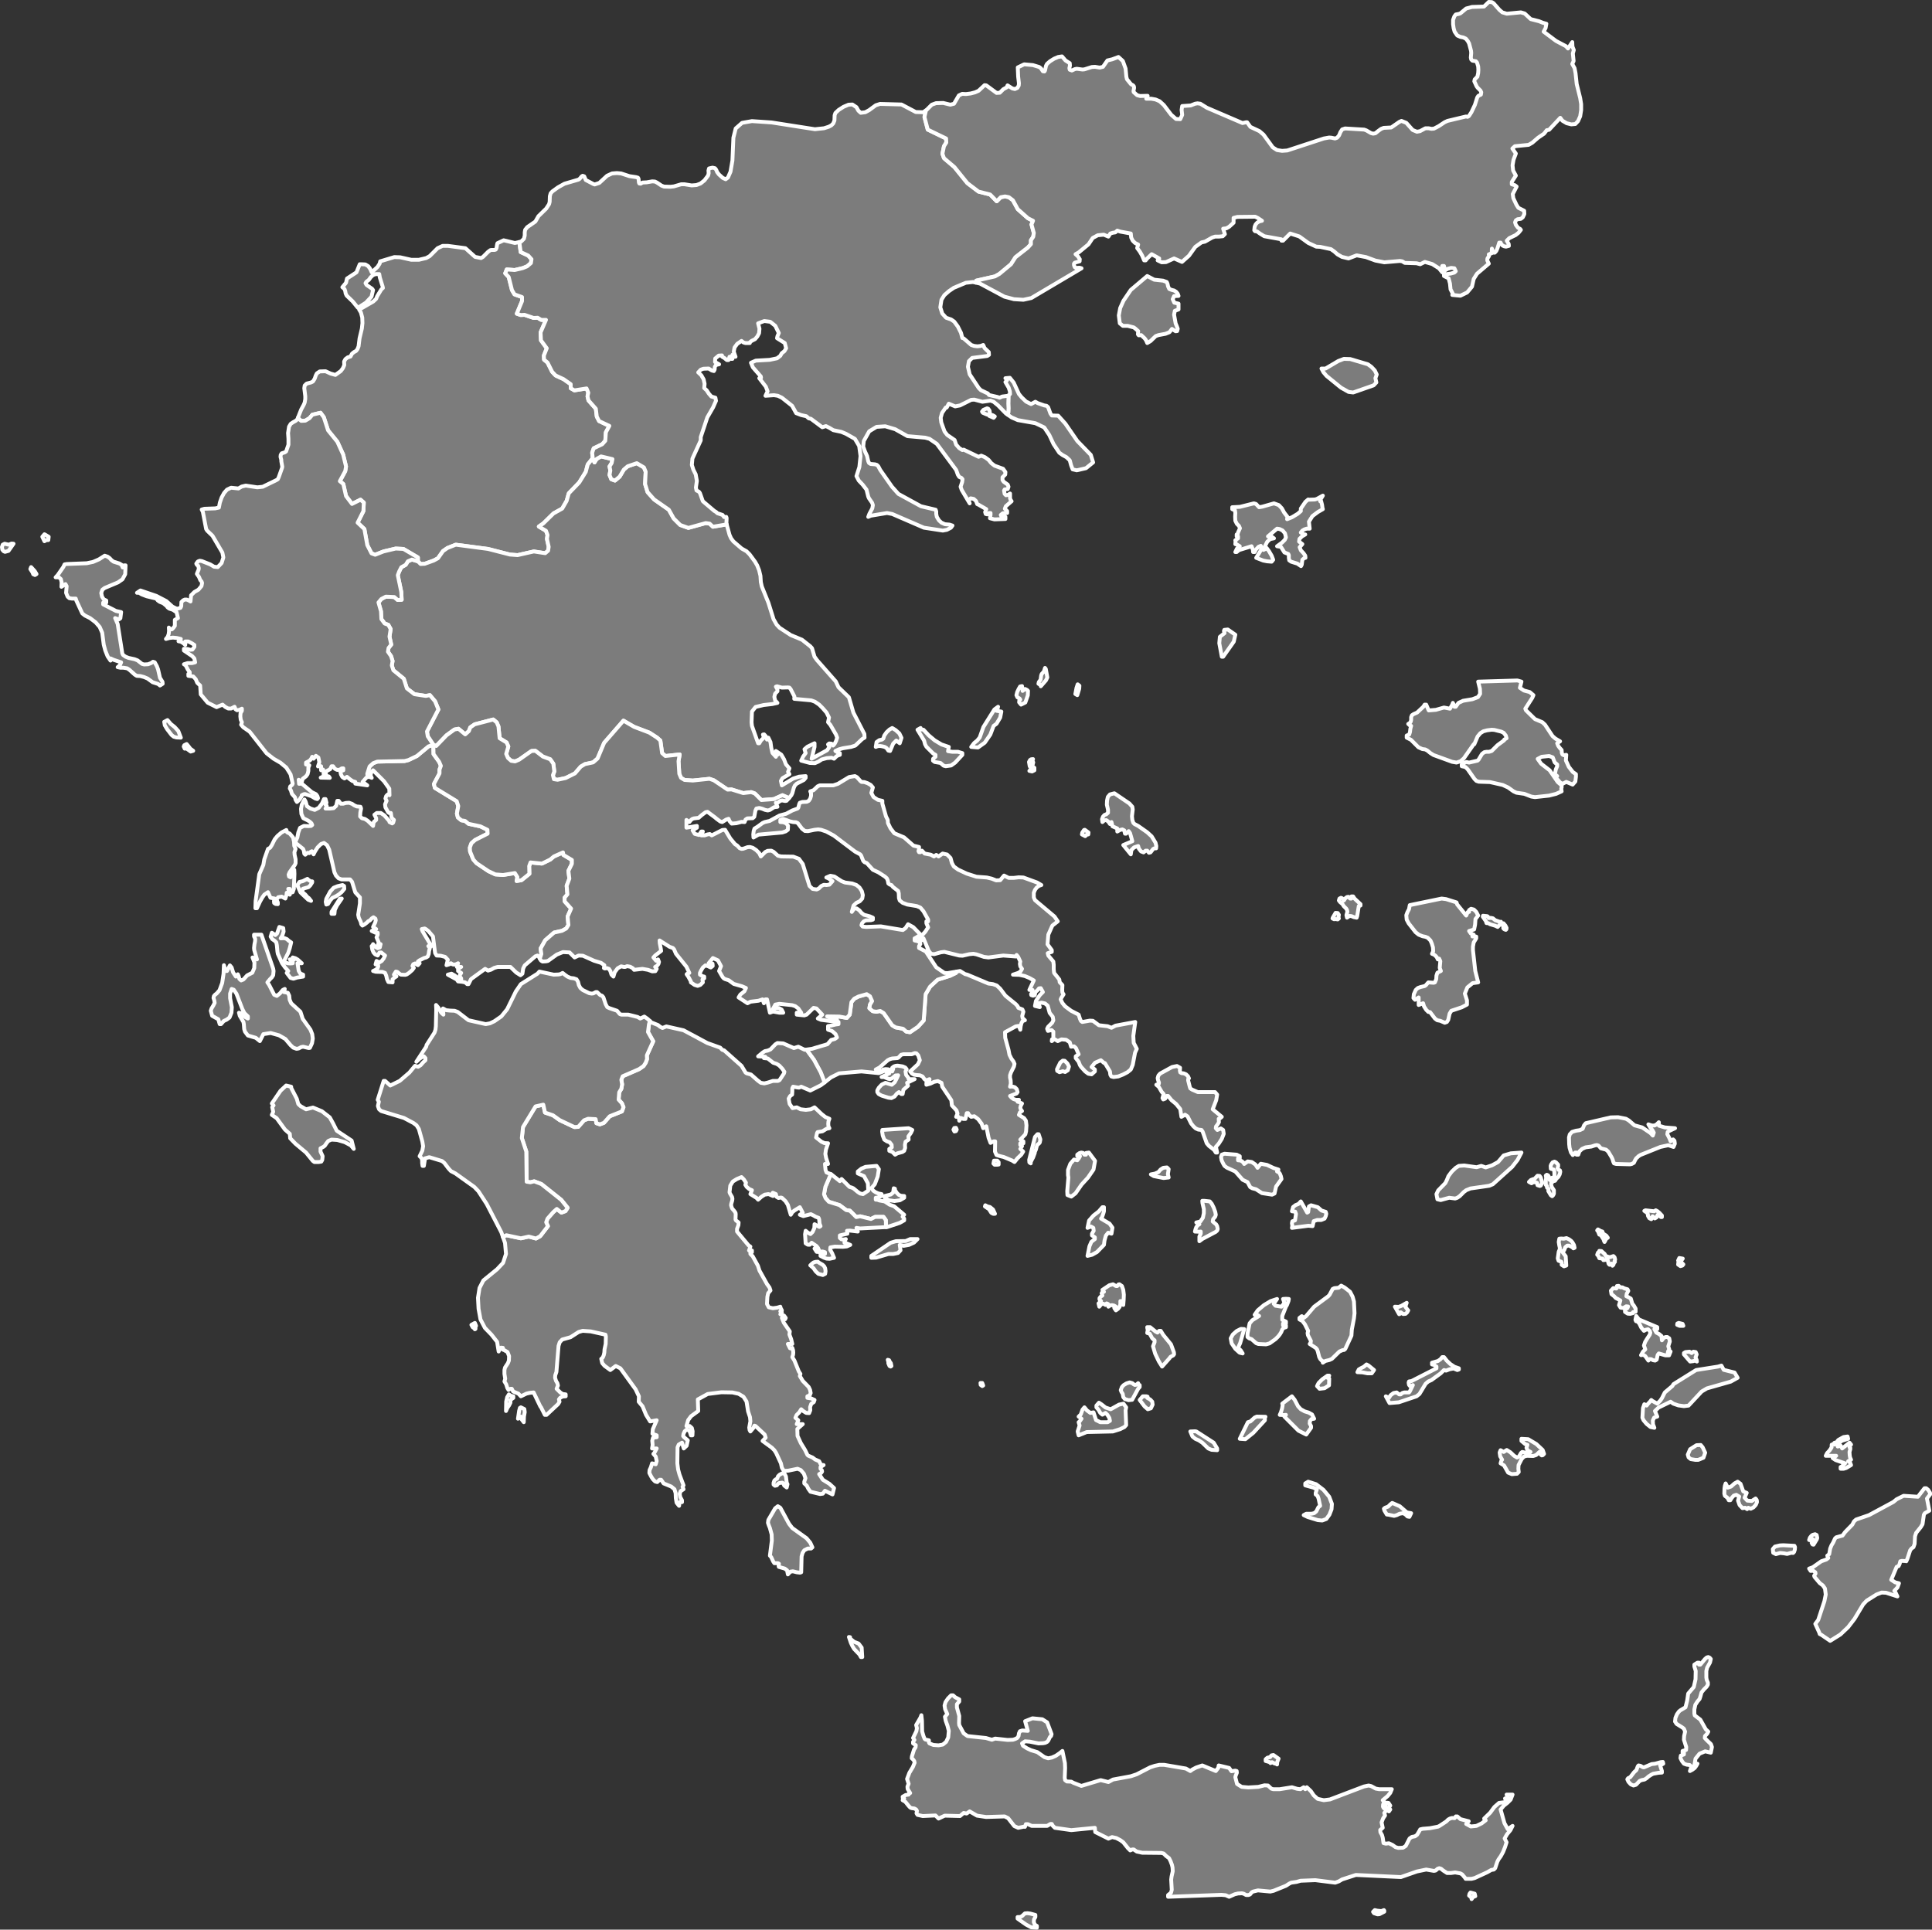
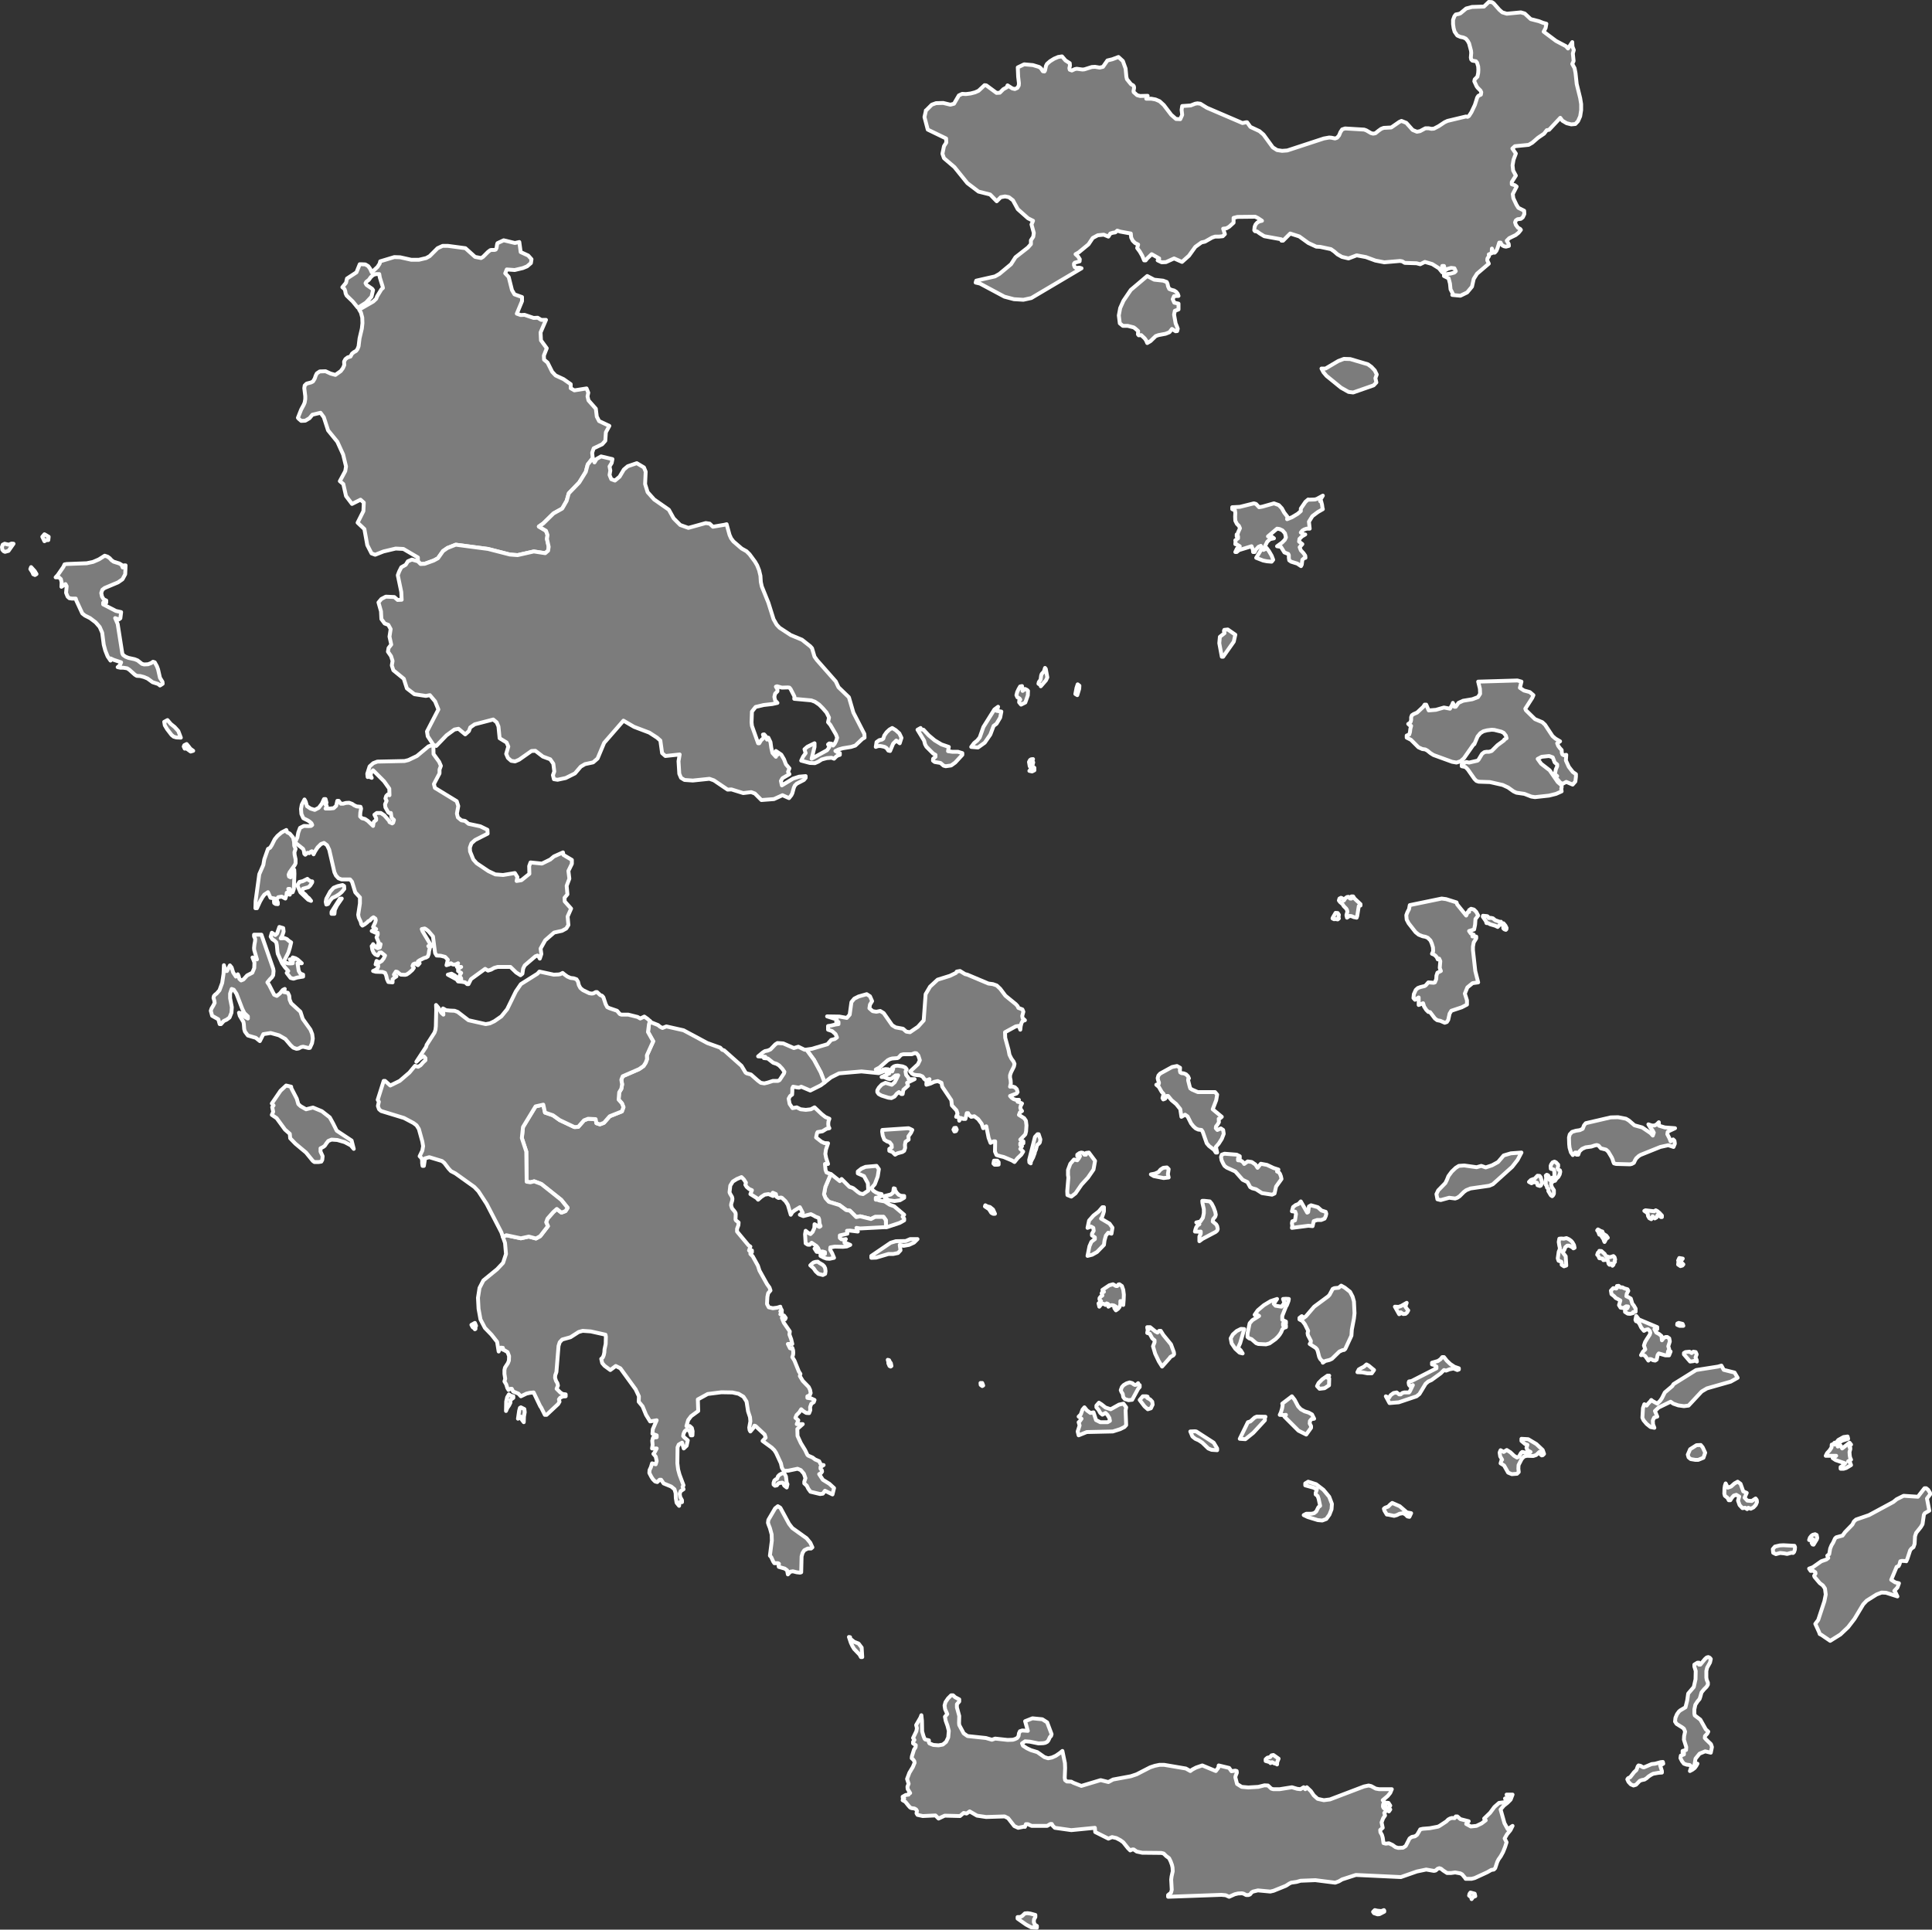
<svg xmlns="http://www.w3.org/2000/svg" baseprofile="tiny" fill="#7c7c7c" height="999" stroke="#ffffff" stroke-linecap="round" stroke-linejoin="round" stroke-width="2" version="1.2" viewbox="0 0 1000 999" width="1000">
  <rect width="100%" height="100%" fill="#333333" stroke="none" />
  <path d="M155.6 572.7l2.8 1.6 3.6-0.9 4.6 1.9 4.1 3.2 1.7 3.1 1.9 3.8 7.7 5.1 1.1 4.3-1.5-1.8-3.2-1.7-3.8-1.1-3-0.2-1.7 0.7-1 1.3-0.8 1.2-0.8 0.6-1.4 0.7 0 1.7 1.1 2.4-0.2 1.9-0.5 0.9-1.3 0.2-2.3 0-0.8-0.6-3.5-4.3-5.5-4.6-2.7-2.8-0.2-2.3-2.5-2.2-4.3-5.9-2.5-1.7 0.7-1.6-0.5-2.4 0.7-0.9-0.9-1 4.5-6.6 2.9-2.7 2.6 0.6 0.1 0.8 2.8 5.4 0.8 2.8 1.2 1.1z m-20.3-88.8l6.1 17.6 0.2 1.2-0.2 2.2-0.7 1.1-1 1-1.3 1.6 0.9 1.3 2.6 5.1 1.4 0.6 1.6-1.3 1.5-1.8 1-0.5-0.5 1.6 2.1 0.4 0.7 1.5 0.2 2 0.8 1.9 4.8 4.4 1.2 3.7 4 5.6 0.9 2.3 0.3 2.3-0.4 2.4-1.1 2.4-0.6 0.1-2.9-0.7-1 0.2-1.3 0.7-1.1 0.2-1.7-0.6-1.4-1.3-2.7-3.2-3.3-1.9-4.3-1.2-3.8 0.6-1.8 3.6-2.1-1.7-4.1-1.2-1.5-2-0.4-1.3-0.2-2.6-0.2-1.1-1.9-3.2-0.4-1.6 1.4 0.4 1.9 1.9 1.3 0.7 0-1.1-1.8-1.7-1.1-2.2-3-7.8-1.4-2.1-1.1-0.4-0.8 2.4 0 2.4 0.9 4.7-0.2 2.8-1 2.5-1.5 1.1-1.5 0.7-1.4 1.6-0.7 0-0.7-2.5-3.2-1.8-0.7-2.6 0.4-1.2 0.9-1.5 0.7-1.4-0.2-1.3-0.4-1.2 0.2-1 0.7-0.8 0.7-0.5 1.5-1.7 1.4-3.8 0.7-4.7 0.2-4.5 0.6 2.1 0.2 0.9 0.8 0 1.5-2.9 0.9 1.1 0.8 2.6 1.4 2.1 1-1.2 0.4 0.9 0.4 1.5 0.9 0.8 1.2-0.5 1.9-2.1 2.7-1.4 1-2.4 0.1-2.9-1-2.6 2.3 1-1.4-4.8-0.1-1.1 0.2-1.9 0.3-1.5 0.1-1.3-0.6-1.3 0-0.9 3.8 0z m11.5-1.6l-0.7 2.1-0.8 1.4 2-0.1 1.2 0.5 1 0.9 1.2 0.8-0.7 2.9-0.8 2.5-2.3 4.5 0.8 0.5 1.2 0.4 1.3 0.1 1.3-0.1 0-0.9-1.5-1.1 2.3 0-0.8-1 1.4 0.4 1.2 0.7 2.1 1.9-2.2 0 0.6 3.9 0.8 1.4 1.5 0.6 0 1-3.1 0.5-1.9 0.6-1.5-0.4-2-2.6 0.8-1-1.7-1.9-1.5-2.1-2.2-4.9-0.2-1.1-0.3-3.3-0.3-1.5-0.9-0.9-1.2-0.8-0.8-1.3 0.6-2 1.8 1.2 0.9-0.8 1.2-3.4 2 0.6 0.2 1.8z m26.3-9.2l-1.5 0 0-1 4.3-6.8 1-0.1-2.5 3.6-1.1 2.3-0.2 2z m-3.3-5.1l-0.9 0.3-0.3-1.4 0.3-1.6 2-3.7 1.8-2 2-0.8 2.6-0.6 0.8 0.5 0.1 1.5-1.3 1.6-1.4 1.2-1.6 1-1.9 0.9-1.2 1.4-1 1.7z m-10.1-12.4l1.2 0.7 0.7 0 0 0.5-1 1.6-0.9 0.9-2.9 0.8-0.4 1.7 1.6 1.3 1.1 1.3 0.8 0.6 1.1 1.4-1.5-0.6-4-3.8-1.6-3.7 1.1-1.7 1.7-0.4 2.4-1.2 0.6 0.6z m-10.1-1.8l0.8 0.4 0.5-1.1 0.6-1.6 0.8-1.2 0.1 2.1-0.3 7.8-0.6 1.7-0.7 0.2-0.8-1.9-0.8 0 0.8 3-1.6-1-0.1 1.1-0.6 1.9-1.9-1-1.8 0.3-0.9 1.2 0.7 1.5 0 0.9-1.2-0.1-0.7-0.5-0.1-1 0.4-1.3-2.2-0.4-1.3-2.9-1.9 1.3-1 1.4-1.2 2.1-1.6 3.5-0.8 0 0.1-3.7 1.9-13.9 2.1-4.8 0.5-2.9 1.9-5.4 1.1-0.6 0.9-1.4 1.5-3 1.4-1.7 2.1-1.8 2.5-1.3 0.4 1.2 1.4 0.7 1.7 2 0.5 2.2 0.1 2.1 0.7 1.6-0.6 1.7 0.1 1.4 0.5 2.3 0 2-0.4 0.9-2.7 3.8-0.5 1.2 0.2 1z m-52-67.4l0.9 1.2 1.5 1.1-1.3 0.4-2.2-1.6-0.9 0.1-0.5-1.1 0.3-0.7 1.2-0.6 1 1.2z m-5.3-7.9l1.3 3.4-2.3-0.1-1.4-0.4-1.1-0.9-2.3-3-1.2-2-0.3-1.8 1.7-0.9 1.7 2 2 1.6 1.9 2.1z m-73.4-81.3l-0.8 0.5-0.9-0.4-0.4-1-1.1-1.7 0.4-1 1.9 2.1 0.9 1.5z m44-4.8l0.6 1.4 0.7 0 0-1.1 0.8 0-0.2 4.6-1.4 2.6-2.3 1.6-6.9 2.9-1.2 0.9-0.6 1.7 0.4 1.9 0.9 1.4 1.3 0.6 0 1.1-1.6 0 0 0.9 6.6 3.4 2.7 0.6-0.4 3.2-0.8 0.6-1.9-0.7 1.3 3 2.4 15.3 0.4 0.8 1.3 0.9 1.5 0.6 3.2 0.7 1.5 0.6 2.3 1.8 1.1 0.3 2-0.1 1.6-0.6 1-0.7 0.9 0.3 1.1 2 0.6 1.6 1 4.4 1.3 2.1 0.1 1-1.4 0.9-1-0.8-2.8-0.9-2.6-1.9-1.9-0.8-1.9-0.5-1.8-0.1-1-0.6-2.9-2.6-1.1-0.7-1.9-0.3-1.6 0-1.4-0.3 1.2-1.1 0.6-1.4-3.9-1.3-1.5-0.7-0.1 1.1-1.5-2.2-1.2-3-0.8-3-0.8-6.2-1.3-3-2.1-2.4-2.9-2.2-2.6-1.3-1.4-1.1-3.1-6.7-0.3-1-2 0-1.3-0.2-0.9-0.8-0.8-2 0.3-3.4-0.6-1.1-2.1 1.4 0.1-2.3-0.4-1.7-1-0.9-1.7 0 1.1-1.2 2.9-4.2 0.6-1.3 1.1-0.2 10.4-0.4 3.3-0.7 3-1.3 3-1.9 1.5 0.5 1.1 0.8 0.9 1 1.1 0.8 2.9 0.9 1.2 0.7z m-55.9-10.9l-2.6 3.7-1.8 0.5-0.7-0.3-0.7-0.8-0.2-1.4 0.4-1.2 1-0.5 2.1 0.5 1.5-0.6 1 0.1z m17-1.9l-1 0.6-1.1-2.3 1.1-1.3 2.2 1.3-0.2 1.7-1 0z" id="GRC2883" name="Ionioi Nisoi">
 </path>
  <path d="M446.3 857.9l-0.7 0-0.7-1.3-2.8-2.9-0.9-1.5-0.8-1.7-1-3 0.6 0.1 0.1 0.8 2 1.6 2.3 0.9 1.6 2.1 0.3 4.9z m-31.4-52.1l-0.2 8.2-0.6 0.2-1.7-0.2-2-0.5-1.3 0.2-1.3 1.4-0.4-2.1-1.2-0.9-3.1-0.9-0.1-0.5 0.2-1.1-0.5-0.3-1.9 0-0.6-0.9-1-2.2-0.7-0.8 1-7.8-0.1-3.2-0.9-3.3-0.6-1.5-0.4-1.2 0.2-1.5 3.5-6 1.4-1.1 1.3 0.8 4.5 8.3 1.7 2.2 7.4 5.3 1.9 2.3 1.1 2.4-0.7 0.6-1.7 0-1.8 0.9-0.9 1.4-0.5 1.8z m94-88.5l-0.5 0.3-0.8-0.6-0.1-1 0.9 0 0.5 1.3z m-47.5-10.1l-0.4 0.3-0.6-0.3-0.6-1.4 0-0.7-0.3-1.1 0.7 0.2 0.4 0.9 0.5 0.6 0.3 1.5z m-34.3-47.7l-1.2 0.6-2.3-0.6-1.4-1.3-1.1-1.6-1.7-1.5 0.8-0.8 0.9-0.7 1-0.3 1.2-0.1 0.6 0.5 1.9 1.1 0.8 0.8 0.5 1 0.2 1.5-0.2 1.4z m43.4-15l-2.8 0.5-2-0.5 0.4 2.8-1.3 1.4-2.4 0.5-2.5 0-6.4 1.9-2.5 0.1 0-1 10-6.8 2.7-0.8 5.1-0.1 2.3-1 3.8 0-1.8 1.8-2.6 1.2z m44.5-16.1l-1 0-0.9-0.5-1.2-1.9-2.1-1.4 0.2-0.6 1.1 0.6 1.3 0.3 1.6 1.3 1 2.2z m-49.2-7l-2.8 0.4-2.9-0.4-2.2-1.3 0-0.9 3.2-0.8 1.2-1 0.3-2.2 0.6 0.2 0.1 0.8 0.9 1.4 1 1 1.2 0.5 1.6 0.1 0 0.9-2.2 1.3z m-7.2 13.9l-0.1-3.6-1.2-1.7-4.3 0-2.2 1.1-5.6-1.4-2 0.4-3.3-3.3-1.9-0.3-3.5-2.6-5.5-1.7-1.7-1.9-0.8-2 0.7-3.8 2.6-6.1 0.1-0.6 0.3 0.1 4.5 3.6 0.9-1.1 4.1 4.1 1.1 0.3 0.9 0.4 2.3 1.9 1.2 0.8 1.5 0.3 2.7-1.8-0.2-3.8-2-3.7-3.2-1.4 0-1 1.9-1.5 2.1-0.9 5.7-0.5 1.2 1.7-0.6 3.8-1.5 4-1.8 2.1 1.1 1.3 1.2 0.8 1.4 0.6 1.6 0.3 0 1-2.1 0.8-0.9 0.1 0 1 0.8 0 1 0.4 2.8 0.5 2.6 1.7 2.3 0.8 5.2 4.4-0.8 1 0.8 1 0 0.9-2.3 1.3-6.6 2.2-0.5 0z m57.5-32.3l-1.3 0-0.6-0.6 0.3-1.5 1.7 0 0.7 0.8 0 1.2-0.8 0.1z m17.4-0.7l-0.7-0.5-0.1-1.3 3-11.9 1.3-1.4 0.6 0 0.9 2.7-0.3 1.6-0.5 0.6-0.8 0.6-0.4 1.2-0.3 1.2-0.6 1.4 0 0.4-0.9 2.4-0.4 0.7-0.8 1.6 0 0.7z m-69-5.2l-1.2 0.7-1.4-1.4-1.6-0.6 0-1 1.3-0.8-0.1-1.3-1-1.3-1.4-0.5-1.4-0.9-0.8-2.1-0.3-2 0.1-0.9 13.6-0.9 1.9 0.9-0.7 1.5-1.3 1.8 0.1 1.7-1.6 1.1-0.3 1.6 0.1 1.6-0.5 1.5-0.9 0.6-2.6 0.7z m30.3-13.2l0.4 0.9-0.4 0.8-0.8 0.2-0.5-1 0.6 0-0.2-0.8 0.9-0.1z m-26.1-29.2l0.3 1.8 1.2 1.5 0.1 0.7 3.1 0-3.9 1.9 0.5 1.5-2.4 2.1-0.4 2.2-0.7 0-1.2-1-1.1 0.8-1.2 1.5-1.6 0.8-1.6-0.2-3.5-1.1-1.5-0.8-0.7-1 0-0.9 0.8-1.4 1.5-1.6 1.9-0.9 3.3 1 1.5-1.3 1.1-2.1 0.7-1.5-1.4 0.1-1.8 1.5-1 0.4-1-0.2-2.1-0.9-1.3 0 4-1.9-1.5-0.8-1.6-1.2 1.2-0.2 1.3 0.1 1.1 0.4 1 0.7 0.5-1.3-0.5-0.6 0.9-0.7 0.9-0.3 1-0.1 2.6 0.4 1.4 0.6 0.7 0.9-0.6 1.1z m-41.9 5.7l-2-5.2-3.5-6.5-3.9-5.3 2.8-0.4 8.1-2.4 1.9-2.2 1.9-0.5 1.1-0.8-0.7-1.7-1.8-1.6-2.1-0.7 0-1.9 1.4-0.2 2.5-0.6 1.5-0.2 0-1.1-1.2-0.1 0.5-0.2-0.2-1-5-1.6 6.4 0.1 3.8 0.7 1.5-1.7 0.9-6.5 1.5-1.8 2.2-1.1 4.2-1.2 1.7 1.1 1.1 2.5-1.1 1.8-0.3 1.9 1.7 1.5 1.9 0.3 2-0.4 1.8 1.1 4.4 6.3 1.8 1.1 3.8 0.7 1.7 1.5 1.9 0.3 4.1-2.8 3-3.3 1-13.6 2.3-3.9 3.9-3.6 6.4-2 3.1-1.5 0.4-0.7 1.7-0.3 2.6 1.6 1.2 0.3 10.9 4.6 2.3 0.3 2 0.7 1.8 1.7 2.7 3.6 5.4 4.4 0.9 1 0.4 0.9 2.1 0.8 0.5 1.2-0.6 2.2 0.2 1.1 1.2 1.1-1.2 0.4-0.6 1.1-0.4 1.6-0.2 1.8-0.7-2-1.7 0.3-5.5 3 0.1 2.9 1.7 6.2 0.5 2.6 1 2 1.1 1.5 0.5 1.2-0.3 1.4-1.5 3-0.5 1.5 0 1.2 0.3 1.4 0.1 1.6-0.4 1.7 1.2-0.1 1.3 0.4 1 1 0.4 1.5-0.5 0.7-3.4 1.3 0.8 0.9 1 0.7 1.2 0.4 1.6 0-0.7 1 0.6 0.1 1.7 0.8-0.7 1.3-0.2 1 0.3 0.8 0.6 0.8-1.1 0.7-0.5 1.3 2.7 1.7 0.9 1.3 0.3 2.4-0.2 3.1-0.4 1.6-2.6 2.7 1.6 0.9 0 1-1.6 0 0 0.9 0.7 0.1 0.2 0.5-0.9 1.4 1.5 1.4-1 1.6-1.9 1.8-1.6 2-1.3-0.8-4.3-1.8-1.7-0.4-2-0.6-0.8-1.8 0.1-5.3-0.8 0-1.6 0.8-1-2.6-1.2-6-1.6 1-0.8-2.3-1.8-2.4-2-1.5-1.6 0.3-1.3-1.2-0.3-0.7-0.7 0-0.7 3-1.1 0-1.2-0.5-0.9 1.4-0.2-1.7-0.4-0.4-1 0.1 0.7-1.7-0.5-1.6-2.4-2.6-0.3-2.7-4.7-7-0.4-2-1.9-0.9-1.9 0.4-1.9 0.9-2.1 0.6 0-1 1.1-0.5 0.4-0.4 0.1-1-1.7 0.7-1-0.8-0.9-1.3-1.4-0.6-1.6-0.1-1.4-0.2-1.1-0.6-0.9-1.1 4-3.7 1-2.1-0.8-2.5-1-1.1-0.8-0.1-1.6 0.6-4.3 0-1.2 0.3-1.3 1.4-0.6 0.3-2.7 0.2-1.1 0.3-1.2 0.6-4.3 3.8-1.9 1 3.9 1-2.3 0.9-9-0.9-11.6 1-4.2 2.1-3.3 2.6z" id="GRC2884" name="Attiki">
 </path>
  <path d="M407.2 767.6l0.4 0.8-0.4 1.7-1.3-1-0.5-1.2-0.5-0.3-1.6 0.2-0.5 0.3-0.7 0.9-1 0.2-0.7-0.6 0-0.9 0.4-1.2 0.7-0.6 0.7-0.3 0.5-1.3 0.8-0.8 1.1-0.6 0.8-0.2 0.8 0.5 0.6 1.2 0.4 3.2z m-136-34.2l-0.1 2.9-1.3-1.7-0.2-1.2-1.5 1.1 0.6-4.1 0.4-1.5 0.5-0.3 1.8 0.9 0.2 1.6-0.4 2.3z m-6.8-10.8l1.3 0.3 0 0.8-1.5 1.1 0 1.4-0.7 1.4-0.9 1.3-0.7 1.6 0.1-4.9 0.5-2.2 0.9-1.5 1 0.7z m-18.6-34.4l-0.4-0.6-0.7-0.4-0.7-1.3 1.8-1 0.6 1.5-0.3 0.5 0 1.1-0.3 0.2z m171.6-144.8l3.9 5.3 3.5 6.5 2 5.2-2 1.5-5.4 2.7-4.7-2-1.1 0.5-0.9-0.1-2.2-0.4-0.4 0.8 0 1.6-0.1 1.7-1 0.7-0.8 1.4 0.5 2.7 1.5 2.2 2.2-0.4 2 1 2.7 0.3 2.6-0.3 1.9-1 3.7 3.5 1.9 1.5 2.1 0.9-0.5 1.4-0.1 1.3 0.1 1.2 0.5 1-1.5 0.3-2.1 1.3-2.5 0.4-0.3 0.5-0.5 2.3 2.8 2.2 1.5 0.7 1.9 0.1-1.1 3.3-0.3 2.2 0.4 2.1 1 3.1-1.6 0 0.3 3.1 0.5 1.3 2.1 0.8-0.1 0.6-2.6 6.1-0.7 3.8 0.8 2 1.7 1.9 5.5 1.7 3.5 2.6 1.9 0.3 3.3 3.3 2-0.4 5.6 1.4 2.2-1.1 4.3 0 1.2 1.7 0.1 3.6-13.4 0.7-1.9-0.3 0.3 1.4 0.4 0.5-4.1-0.5-1.5 0.1 0.2 1.5-3.9 0.9 0 1.3 0.8 0.7 1.2 0.1 1.1-0.2-0.7 1.1 0 0.8 0.9 0.2 2.1 0.9-1.8 0.8-2 0.2-4.2-0.1-2.3 0.4-0.1 1.2 1 1.8 1 2.4-2.3 0.5-1.6-0.1-1.4-0.5-1.7-0.9 0-1 2.3 0 0-0.9-1.3-0.4-1.6 0.3-1.4-0.1-1.1-1.7 2.4 1-0.6-1.3-0.8-1-2.5-1.7-0.9 1-1.1 0-1.1-0.7-0.3-4.7 0.3-1.8 1.2 1 1.3 0.7 1.1-1.1 0.9-2 0.1-2 2.5 1.4 0.6-0.4-0.5-1.3-0.2-2.2-0.3-0.8-1.6-0.6-0.8-0.5-1.6-0.8-3.9 1-1.8-0.7 1.5-1-1.5-2.9-2.8 1.7-1.1 0.9-0.8 1.3-1.5-5.1-1.2-1.9-1.9-1.8-0.5-0.1-1.3 0.2-1-0.6-0.3-1.4-1.6-0.7-0.4 0.6 0.5 1.1-2.3-1-2 0.3-1.7 1.1-1.7 1.5-0.8-0.9-3.2-2 0.8-2-1.4-0.6-1.3-1.1-0.7-1.1 0.3-1.1-1.1-1.7-1.2-1.2-2.4 1-2.1 1.3-1.3 2.1-0.4 3.5 0.3 0.7 1 1.7 0.2 0.9-0.1 0.9-0.5 1.7-0.1 0.8 0.5 1.6 1.2 1.4 0.6 0.9 0.1 0.7-0.1 2.7 0.2 0.5 1.4 1.1-0.1 1.4-0.7 1.9 0 1.4 5.9 7.1 1 0.7-0.7 2 1.5 0 0 0.9-0.8 0 0 0.9 1.2 1.2 2.7 4.9 0.8 2.5 3.9 7 1.3 1.8 0.5 1.5-1.2 1.4-0.4 1.9-0.2 3.7 0.9 1.7 2.1 0.5 2.3-0.3 1.6-0.5 0.1 0.6 0.7 1.3-0.8 0.5 0.8 0.5-0.8 1 1.9 0.7 0.9 1.2-0.3 0.7-1.7-0.7 1 2.5 3.1 4.5-0.2 1.6 0.9 2.4 0.6 2.5-2.3 0 1.1 2.2 0.7 0.2 0.5-0.4 0.4 1.3 0.1 1.2-0.1 1.1-0.4 1.2 1.1 1.8 2.3 5.7 0.8 1.2-0.3 1.1 1.5 2.5 3.1 3.2 0.7 1.5 0.3 1.6-0.5 1.2-1.2 0.5 0 0.8 2 0.3 1.7 0.8-0.4 1.1-1.3 0.9-0.6 1.7 0.1 1.6-0.6 1.5-1.5-0.1-1.6-1-1-0.9-1 1.6-1.4 1.4-0.6 1.4 1.5 1.3-0.8 2 3.1 0-2.8 2.5 0.1 3.6 1.7 3.7 2.2 3.6 1.2 2.5 0.4 0.4 2.3 1 1.3 1 2.1 0.9 0.7 1.4 0.5 0.5 1.1 0.1-1.6 1 0 0.9 0.7 0.8 0.1 0.7-0.5 0.7-1 0.6 1.9 2.9 3.4 2.1 2.4 2.2-0.8 3.3-3.9-1.9-1.1 1.5-1.4 0.2-5-1.2-1.1-1.5-0.8-1.6-1.3-1.2 0-0.9 0.6-1.8-0.8-2.3-1.6-1.9-1.7-0.7-4.8 1-2.3 0.1-1-1.6-0.5-2.3-2.5-5.4-0.9-1.4-1.3-1.3-4.8-3.5 1.6-1.7-0.5-1.6-4.7-4.4-0.6-0.2-0.5 1.1-1.6 1.9-0.4-0.7-0.2-1.3 0.6-3.3-0.2-2.1-1-3-0.8-5.1-1.6-2.5-2.5-1.5-3.2-0.7-5.7-0.1-7.1 0.9-5.1 2.8 0.2 6-3.7 2.7-1.5 2-0.9 3.1 1.7 0 1.1 1 0.4 1.7-0.1 2.1-0.8 0-0.6-2-0.7-0.7-1-0.2-0.9 0.8-0.6 1.3-0.2 1.2 0.5 0.6 1.9 1.6-0.6 2.8-1.5 1.4-0.9-3-1.7 1-0.6 1.4-0.1 8.3 0.4 3.2 0.7 2.6 2.1 5.6-0.5 0.7 0.5 1.3-1.5 1-0.5 1.4 0.3 1.7 0.9 1.6 0 1-1-0.1-0.3 0.4-0.2 1.6-1.3-1.6-0.4-2.4-0.1-2.6-0.6-2-1.7-1.4-3.9-1.6-1.3-1.9-0.8 0-1.2 1.2-1.1-0.3-1.1-1.1-0.8-1.2-1.1-2.1 0.1-1.5 0.7-1.5 0.6-2 1.9 0.5 0.5-1.7-0.5-2.3-1.2-1.4 0.6-0.7 1.1-2.1-2.4 0 0.3-1.8-0.2-2.2 0.4-1.6 1.9-0.2 0-1-2.2-0.8 0.2-2.4 2-4.6-3.4 0.6-2.1-3.4-1.8-4.4-2-2.4 0.1-2.8-1.7-3.6-7.9-10.9-2.4-1.2-2.8 2.1-3-2.2-1.2-1.4-0.5-2.2 0.8-0.7 0.5-1.2 0.3-1.4 0.1-1.6 0.6-2.8 0.1-3.8-0.2-1-7.6-1.7-4.2-0.3-2.1 0.6-4.2 2.7-4.3 1.2-1.3 1.4-0.6 1.9-1.1 13.5-0.6 1.7-0.1 1.3 0.5 1.6 0.7 1.2 0.3 1.2-0.7 1.7 1.9 1.9 1.2 0.8 1.6 0.2 0 1-1.5 0.1-1.3 0.6-0.7 0.9 0.3 1.2-0.7 1.2-6 5.6-0.9 0-2-4-0.3-0.3-3.5-7.3-2 0.2-1.7 0.4-2.9 1.4-1.3-1.4-2.7-1.1-0.7-1.4-0.7 0-1 0.6-0.6-1-0.6-1.9-0.9-1.5 0.4-1.4-0.4-2.5 0-2 0.3-1.3 1.5-2.3 0.5-1.3 0.1-2.3-0.8-2.1-1.7-1-0.8-0.3 0.1-0.9-1-0.1-0.6 0.4-0.6 1.6-0.8-5-2.9-3.7-3.4-3.5-2.3-4.4-1-5.5-0.3-5.7 0.8-5.1 2-3.9 7.1-5.8 3.1-3.3 1.5-4.6-0.5-5.7-1.1-3.1 1.8-0.9 7.5 1.6 4.1-0.9 3.7 1 2.2-1.2 4-5.2-0.9-2 0.7-1.9 3-3.4 1.8-1.6 2.4 1.9 2.1-0.8 1.1-1.7-3.3-4.1-10.3-8.2-3.7-1.4-2 0.5-1.9-0.3-0.2-15.6-2.3-7 0.6-5.7 6.5-10.7 4-0.9 0.9 4.1 4.1 1.4 3.5 2.5 7.6 3.6 2-0.1 3-3.4 2.1-0.8 3.9 0.2 0.4 2.1 1.8 0.6 2.1-0.8 3-3.4 6.3-2.5 0.8-2.2-0.8-2-1.7-1.9 0.3-3.8 1.1-1.8 0.4-2.3-0.4-2.4 0.7-1.8 8.5-3.7 2.3-1.6 1.1-1.7 0.7-1.9-0.1-1.9 3.3-7.3-2.7-4.8 0.5-4 0.5-1.7 0.7 0.7 3.5 1.4 1.1 0.9 1.2 0.6 2-0.8 8.9 2 12.3 6.6 6.7 2.4 1 1.1 1 0.3 9 8 2.1 3.5 0.6 0.4 2.2 0.6 3.5 3.1 1.6 1.2 1.8 0.3 1.7-0.4 2.8-0.9 2.6 0 0.8-0.4 2.3-3.5 0.2-0.8-1.1-1.6-1.6-1.7-1.3-0.8-1.8-0.6-2.8-2.2-2-0.2 0.7-0.7-3.7-0.2 2.4-2 1.1-0.7 1.5-0.3 1.4-0.6 2.5-2.6 1.1-0.7 3 0.2 5.5 2.4 2.3-0.7 3.3 1.6 0.9-0.1z" id="GRC2885" name="Peloponnisos">
 </path>
  <path d="M336.4 528.6l-0.5 1.7-0.5 4 2.7 4.8-3.3 7.3 0.1 1.9-0.7 1.9-1.1 1.7-2.3 1.6-8.5 3.7-0.7 1.8 0.4 2.4-0.4 2.3-1.1 1.8-0.3 3.8 1.7 1.9 0.8 2-0.8 2.2-6.3 2.5-3 3.4-2.1 0.8-1.8-0.6-0.4-2.1-3.9-0.2-2.1 0.8-3 3.4-2 0.1-7.6-3.6-3.5-2.5-4.1-1.4-0.9-4.1-4 0.9-6.5 10.7-0.6 5.7 2.3 7 0.2 15.6 1.9 0.3 2-0.5 3.7 1.4 10.3 8.2 3.3 4.1-1.1 1.7-2.1 0.8-2.4-1.9-1.8 1.6-3 3.4-0.7 1.9 0.9 2-4 5.2-2.2 1.2-3.7-1-4.1 0.9-7.5-1.6-1.8 0.9-0.8-2.4-7.6-14.7-4.3-6.6-2.1-2.2-9.8-7-2.3-1.2-1.2-1.3-2.2-2.9-1.2-1-6.6-2-2.2 0.6-0.6 3.9-0.7 0-0.2-1.4 0-1.4-0.3-1.2-1-1 1.4-2.9 0.4-2.3-0.4-2.4-1.8-6.5-1.2-1.9-1.6-1.2-4.9-2.6-11.8-3.6-1.1-0.9-0.6-1.7 0.5-2.2-0.6-1 3.1-9.8 0.7 0 2.7 2.4 4.9-2.4 5-4.3 2.9-3.5 1.6 0.5 1.3-0.8 1.3-1.5 1.2-1.1 0-1.1-0.8-0.9-1.1 0.5-1.1 0.7-1.7 1.6 5.1-7.8 0.2-0.9 4.1-6.4 0.5-1.5 0.2-1.8 0.2-8.6-0.1-2.4 1.2 1.4 1.5 2.6 1.1 1-0.2-3.2 1.6 0.9 2 0.2 2.4 0.1 1.6 0.6 5.6 4.3 8.9 2 2.2-0.4 2.3-1.1 3.6-2.5 3-3.7 4.5-9.2 2.6-3.8 8.6-5.4 1-1.1 7.4 1.6 2.5-0.1 1-0.2 1.1-0.6 1.1 0.9 1.4 1 1.6 0.7 1.7 0.2 1.4 0.5 0.8 1.3 0.4 1.7 0.8 1.5 1.3 1.1 3.3 1.6 1.2 0.2 0.9-0.1 1.3-0.7 0.6 0 1.7 1.6 0.9 0.3 0.7 0.8 1.2 3.6 0.8 1.5 1 0.5 4.1 1.4 1.4 1.7 0.9 0.3 3.5 0 4.8 1.2 1.4 0.8 2.1-1 1.7 1.2 1.2 1.1z m-57-32.3l-0.6-1.1-0.6-0.5-1.1 0.4-5.5 4.7-0.8 1.6-0.4 2.7-1 0.8-2.2-1.4-3-2.9-6.6 0-1.8 0.5-1.6 0.9-1.6 0.5-1.5-0.9-7.3 5.3-1.3 2.6-0.7 0-1-0.9-1.6-0.3-2.1-0.2-0.7-1-4.6-2.5 1.9-0.5 1.8 1 1.6 1.5 1.6 1 0-1.1-0.8-1.1 0.1-0.6 0.7-1.1-1.6-1 0-1.1 1.6-1-2.2 0 0.6-1.9-1 0.5-0.9 0.2-0.9-0.1-0.9-0.6-0.7 0.5-1.6 0.5 0.7-2.8-1.4-1.5-2.3-0.6-2.1-0.1-0.8-1.3-1.1-8.6-2.4-2.8-1.3-1-0.6-0.3-1.5 0.3 0.4 1.1 4.6 7.7-1.6 0 0.8 1-0.4 1.5-0.2 1.6-0.5 1.3-0.8 0.5-1.1 0.3-2.4 1.2-0.8 0.6 0.3 0.6 0.6 0.3-0.9 1-1.5-0.9-0.9 0.4-0.4 0.9 0.7 1-0.8 1.1-1.7 1.5-1.2 0.8-0.8 0.2-2.2-0.1-0.9-0.6-0.9-0.8-0.8-0.2-1 1.6 1.3 0.9-1.1 0.7-0.9 0.8 0 1.6-2.2-0.2-0.7-1.5-0.4-1.8-0.6-1.4-1.3-0.5-3.5-0.1-1.4-0.4 1.3-0.6 1-0.8 0.4-1-0.3-1.6-1.1 0.6 0.5-1.8 1.4 0.8 1.3-0.8 1-1.3 0.7-1.5-2-1.6-0.9 0.1-0.9 1.5-1.3-0.6-0.9-1-0.6-1.5-0.3-1.8 0.5-0.4 0.2-0.6 1.1 1.4 1.3 0.7 1.1-0.4 0.4-1.7-1.5 1 0.5-1.9-1.1-2.6 0.6-1.4 0-1-1.1 0-2-0.9 1.5-0.9 0.8-0.1-1.6-1.1 1.1-2.3 0.3-1.2-0.2-0.8-1-0.7-0.9 0.6-0.9 1-1 0.5-0.4 0.5-1.3 1-1.2 0.7-0.6-0.7-0.3-1.3-1-2.1-0.3-1.5 0.9-5.9 0-3.1-2.4-2.6-1.7-5.5-1-1.2-4.4 0-1.6-0.6-1.3-1.4-0.8-1.7-2.7-11.7-1.1-2.3-1.6-1.2-1.6 0.6-1.7 1.7-1.3 2-0.8 1.6-0.9-1.6-0.6 0.3-0.7 0.7-0.9-0.2-1.2 1-0.5-0.5-0.2-1.4-0.4-1.1-3.9-3.1 0-0.9 0.9-1.9 0.5-2.6 0.9-2.4 2-1 2.4 0.1 1.3-0.1 0.6-0.5-0.4-0.9-0.9-0.8-0.9-0.6-2.4-1.2-1-2.2-0.2-2.6 0.4-2.2 1.4-2.7 0.6 1.1 0.7 2.4 1.8 1.2 2.2 0.7 2.1-1.1 1.6-2.1 1.1-2.4 0.8 0 0.5 1.9-0.5 1 0.6 0.6 0 0.5-0.6 0.9 2.3 0 1.9-0.2 1.3-1.2 0.6-2.6 0.7 0 1.1 1.5 1.2 0 1.4-0.4 1.7-0.1 1.6 0.6 1 0.7 1.3 0.6 2 0.2 0.3 0.9-0.4 2.1-0.1 2 0.9 0.9 1.6 0.4 1.5 1 2.7 2.6 0.2-1.3 0.2-0.8 1.2-1 0-0.9-0.9-1.8 1.2-0.9 2.1 0 1.8 1.2 2.7 3.1 0 0.4 1.4 0.7 0.5-0.4 0.4-1.4-0.9-0.8-0.4-0.7-0.3-2.1-0.9 0-0.5-0.4-1.4-2.5-0.2-1.6 0.8-1.8-0.6-1.2 0.4-1.3 0.8-0.8 0.9 0.4-0.1-3.4-2.7-3.8-5.7-5.7-0.8 0.9-0.4 1 0 1 0.5 1-1.5-0.6-0.6 0.2-0.2-1.7 1.2-3.8 1.9-1.7 2.1-0.8 14.1-0.3 2-0.5 4.4-2.1 6-5 2.5-0.8 0.1 4.8 2.9 4 0.9 2.1-0.7 1.9 0 2-2.9 5.5 0.5 2 11.3 6.9 0.8 2.5-0.7 3.9 0.5 2 1.8 1.5 1.9 0.3 1.8 1.5 6.1 1.3 3.7 1.8 0.1 2-6.5 3.3-1.9 1.7-0.8 2.2 0.1 2 1.7 4.2 1.7 1.9 6.1 4.1 3.6 1.7 4 0.3 6.1-1 1.3 2.1-0.4 2 2.5-0.4 4.1-3.3-0.1-4 0.7-1.9 5.9 0.6 4.3-2.1 1.9-1.6 4.7-2.1 0.2 1.3 4.4 2.6 0 2-1.8 3.7 0.5 4-1.4 3.7 0.4 4.4-1.5 1.8 0.1 1.9 3.3 3.7-1.8 4.1 0.4 4.4-1.1 1.8-2.2 1.2-4.1 0.9-4.6 4-2.4 4.3 0.4 2.8-0.8 2.4z" id="GRC2886" name="Dytiki Ellada">
 </path>
  <path d="M268.8 125.3l0.7 5.2 3.9 1.8 1.7 1.9-0.3 2-2 1.7-2.2 0.9-4.2 1-4.1-0.3-0.8 2 1.8 1.9 1.7 6.8 1.3 2.2 3.9 1.4 0 2.1-2.7 6.5 2 0.7 2-0.1 4.7 1.6 2.1-0.1 1.8 1.1 2.5 0-2.8 6.5 0.2 4.1 3 4.1-1.5 3.8 0.1 2.1 1.8 1.5 2.4 4.8 1.8 1.9 4.1 1.9 3.7 2.6 0 2.1 1.9 1.1 6.3-1 0.9 2.2-0.4 1.9 0.5 2.1 3.8 4.3 0.5 4.1 1.2 2.3 5.3 2.5-1.8 3.3-0.3 4.4-1.6 1.8-4.4 2.1-0.8 2.3 0.3 2.8-2.6 3.3-1 3.8-3.4 5.5-5.4 5.6-1.1 3.9-2.3 4-4.5 2.5-5.3 5.2-2.3 1.6 3.7 2.2 0.8 2.2-0.3 2 0.9 4.1-0.3 2-1.5 1.3-5.9-0.9-8.4 1.9-4-0.3-11.3-2.9-16.7-2.2-4.3 1.7-2.3 1.6-2.6 3.7-2.2 1.2-4.7 1.7-2.1 0.1-1.4-1.4 0-2-7.5-4.4-4-0.2-6.3 1.5-4.3 1.7-1.9-0.7-2.2-4.3-1.5-8.3-3.5-3.3 3-6 0.2-4.4-1.7-1.5-4.4 2.2-3.1-4.1-1.4-6.2-1.8-1.5 2.8-5.2 0.4-2.4-1.5-6.2-3-6.6-4.8-5.9-2.2-6.8-1.7-2.3-4.2 1-1.5 1.8-2.2 1.3-2.1 0.1-1.3-1.1-0.4-0.5 1.7-4.3 1.3-2.4 0.5-1.2 0.3-1.8 0-1.5-0.5-4.1 0.2-1.4 1-1 2.3-0.6 1-0.5 0.9-1.5 0.5-1.5 0.6-1.2 1.5-1 3-0.1 2.6 1.2 2.5 0.7 2.8-2 1.1-1.5 0.7-1.6-0.1-1.8 0.7-1.3 1.2-0.9 1.4-0.4 0.8-1.5 1-0.8 1.1-0.6 0.7-0.9 0.6-1.5 0.5-4.1 1.2-5.1 0.3-2.8-0.1-2.9-0.7-2.6-0.9-1.5 7.3-4.2 1.5-1.4 0.5-1.3 2.2-3.6 0.8-0.7-0.2-0.9-1.4-4.5-0.3-1.8-1.8 0-1.4 0.5-1.2 1.1-1 1.4-1.3 1-0.4 0.7 0.5 0.9 2.9 2 0.5 0.7-0.8 3.4-2.9 3.1-3.6 2.3-0.6 0.3-2.6-3.2-3.2-3.1-0.5-1.1-0.2-1.2-0.4-1.1-1.1-0.9 1.9-2.3 0.5-2.2 4.9-3.2 1.7-4.2 0.7 0 2.2 0.1 1.5 0.9 1 1.4 0.8 1.8 3-2.8 1.1-1.7 0.3-1.2 7.3-2.2 3 0.1 5.8 1.3 3.9 0 3.8-0.9 1.8-1 4.1-4.1 2.6-1.2 2.8 0 9 1.2 5 4.5 3.1 0.6 1-0.6 2.6-2.6 1.2-0.9 0.6-0.1 1.6 0 0.6-0.2 0.4-0.8 0.3-1.9 0.2-0.6 3.2-1.5 5.8 1.4 2.3-0.5z" id="GRC2892" name="Dytiki Makedonia">
 </path>
  <path d="M534.3 396.7l1.1 0.8 0 1.3-1.2 0.6-1.4-0.3 1.1-1.3-0.9-1-0.4-2.3 0.5-1 0.6-0.4 1-0.1-0.3 1 0.4 0.7-0.5 2z m-67.7-14.7l-0.9 2.8-1.8-1.4-1.6 1.6-1.6 3.8-0.9-0.2-0.9-1.3-1-0.6-1.2-0.3-1.2-0.2-1.2 0.1-1 0.4 0.4-2.5 1.4-1 1.4-0.3 0.7-0.5 0.5-1.6 1.2-1.7 1.5-1.4 1.4-0.8 1.8 1.1 1.9 1.7 1.1 2.3z m10-4.4l1.4 0.2 2.7 2.9 3.1 2.6 3.5 2.1 3.8 1.3-0.4 2.2 2.1 0.3 3 0 2.3 0.7 0 0.9-3.7 4-2.1 1.5-2.8 0.4-1.1-0.3-1.6-1.4-3-0.5-0.9-0.7 0.1-1 1.2-1 0-1-1.2-0.7-3.5-3.5-0.7-1.3-0.5-1.9-3.4-5.6 1.6-0.9 0.1 0.7z m33.1 6.9l-3.5 2.5-3.5-0.3 1.5-2 1.6-1.3 1.3-1.6 1.9-5.4 5.7-9.1 1.9-1.4-0.4 1.5-0.4 0.6 2.5 0.4-0.6 3.1-1.9 3.2-1.5 1.1-1.7 4.5-2.9 4.2z m19.5-27.9l0.1 1.1 1.3-1 1 0.5 0.5 0.5-0.1 2.3-1.3 3.7-2.2 1.1-1-1.2 0.1-1 0.5-0.4-0.4-0.6-1.1-0.6-0.5-1.1 0.4-1.6 0.7-1.5 0.8-1.4 1-0.2 0.2 1.4z m29.4 0l-1 3.3-1-0.6 0.6-3.2 0.6-1.8 0.9 0.7-0.1 1.6z m-17.2-4.4l-2.7 3.1 0-0.6-1.2-0.7 0.2-0.9 0.9-1.2 0.3-2.2 0.3-0.8 1.1-1.2 0.6-1.9 0.4 0.5 0.8 4.4-0.7 1.5z m-165.3-80.8l1.5 5.5 0.8 1.8 1.2 1.6 4.3 3.7 2.5 1.4 1.6 1.6 2.8 3.8 1.1 1.9 1 2.5 0.7 2.9 0.2 3.2 0.5 2.3 3.4 8.4 2.7 8.6 1.6 2.8 1.5 1.6 5.8 3.8 5.8 2.4 4.3 3.4 0.9 1 1.3 4.4 1.3 1.8 9.7 11 1.4 3 5.4 5.2 2.3 7.9 5.7 11.1 0.1 1.9-1.2 0.7-3.6 3.4-2.2 0.7-4.3 0.7-2.1 0.6-1.7 0.8 1.6 1 0.7 0.1 0 0.9-1 0.3-0.8 0.5-1.2 1.2-1.3-0.5-2.5 0.2-2.6 0.7-1.7 1.1-1.8 0.8-2.6-0.1-4.5-1.2 1-2.1 1.3-1.8-0.6-2 1.5-1.3 3.7-1.8 0 1.9-1.5 6.1 8-4.4 1.2-1.7-0.7-1.3 0.6-0.5 1.1 0.1 0.6 0.3 0.3 0.7 0.8-0.9 0.8-1.6 0.5-1.6-0.6-1.6-2.9-5-1.2-1.4 0.5-2.4-1.3-2.6-2-2.3-1.8-1.8-2.2-1.5-1.9-0.7-8.8-0.8 0.1-1.2-2-3.9-0.6-0.7-0.8-0.1-3.1 0.1-2.5-0.7-0.6 0.2 0.8 1.4 0 1-1.2 1.2-0.4 1.7 0.4 1.8 1.2 1.3-2.7 0.6-4.4 0.5-4.2 1-1.9 2.4-0.2 5.6 0.2 1.8 3.2 9 0.6 0 0.9-1.5 1.5-1.4-0.5-1.6 0.6-0.1 0.9 1 0.6 1.7 0.7-1 1.1 2.3 0.4 2.9 0.6 2.7 1.8 2 0-0.7 0.8-0.3-0.8-2 2.8 1.9 1.4 2.4 1 2.6 1.8 2.1-0.7 1.8 0.7 1.2-3.6 2.1-0.8 1.4 0.5 2.3 5.8-3.5 3.1-1 3.4-0.3 0 0.9-0.9 1.1-3.7 1.9-1 1-0.5 1.1-0.8 2.9-0.5 1-1.2 1.5-3.4-1.5-4.4 2-6.5 0.5-3.4-3.4-1.9-0.7-4.1 0.5-6.1-1.9-2 0.1-7.1-4.8-2.3-0.8-8.6 0.9-4.3-0.3-1.8-1.1-0.9-2.1-0.4-6.5 0.6-3.5-7.4 0.8-1.7-1.5-0.9-6.5-1.7-1.5-4-2.6-7.9-3-5.5-3.2-10 11.5-3.4 8.1-2.3 2-4.2 0.9-2.2 1.3-3 3.5-4.8 2.4-4.2 0.9-1.9-0.3-0.5-2.1 0.7-1.9-0.5-4-1.6-2.3-3.8-1.4-3.9-3-2 0.1-6.4 4.5-2.1 0.9-2-0.3-1.7-1.5-0.9-2.1 1.1-3.8-0.9-2.1-3.6-2.2-0.6-6.1-0.9-2.1-1.8-1.5-9.6 2.5-2.3 1.6-0.7 1.9-1.9 1.7-3.5-2.9-2.1 0.4-4.1 3-5.3 5.5-1.5-0.6-2.9-4.4-0.4-2.5 5.9-11.4-1.7-4.2-2.7-3.2-2.1 0.4-5.9-0.9-3.9-3-1.6-5-5.4-4.4-0.8-2.5 0.4-2.3-0.8-2.5-1.6-2.3 0.3-1.9 1.4-1.8-0.9-4.1 0.6-3.9-1.2-2.2-1.9-0.7-1.7-2.3-0.2-4-1.3-4.6 1.5-1.8 2.3-1.2 4.4 0.2 1.7 1.5 2.1-0.1-0.2-4-1.8-8.7 0.7-1.9 1.1-2.2 2.3-1.3 1.1-1.8 2.1-0.9 3.1 0.9 1.4 1.4 2.1-0.1 4.7-1.7 2.2-1.2 2.6-3.7 2.3-1.6 4.3-1.7 16.7 2.2 11.3 2.9 4 0.3 8.4-1.9 5.9 0.9 1.5-1.3 0.3-2-0.9-4.1 0.3-2-0.8-2.2-3.7-2.2 2.3-1.6 5.3-5.2 4.5-2.5 2.3-4 1.1-3.9 5.4-5.6 3.4-5.5 1-3.8 2.6-3.3 0.9 2.2 1.1-1.8 2.3-1.3 5.9 1.4-0.4 2-1.1 1.8 0.4 2.1-0.4 2.3 0.9 2.2 1.9 0.7 2.4-2 2.2-3.7 2-1.7 4.7-1.6 3.7 2.2 0.9 2.2-0.3 6.4 1.3 4.2 3.4 3.8 7.6 5.3 2.5 4.5 3.4 3.4 4.2 1.5 9-2.5 2 0.3 1.7 1.6 5.9-1 1.2-0.3z" id="GRC2900" name="Thessalia">
 </path>
-   <path d="M216.3 290.6l-3.1-0.9-2.1 0.9-1.1 1.8-2.3 1.3-1.1 2.2-0.7 1.9 1.8 8.7 0.2 4-2.1 0.1-1.7-1.5-4.4-0.2-2.3 1.2-1.5 1.8 1.3 4.6 0.2 4 1.7 2.3 1.9 0.7 1.2 2.2-0.6 3.9 0.9 4.1-1.4 1.8-0.3 1.9 1.6 2.3 0.8 2.5-0.4 2.3 0.8 2.5 5.4 4.4 1.6 5 3.9 3 5.9 0.9 2.1-0.4 2.7 3.2 1.7 4.2-5.9 11.4 0.4 2.5 2.9 4.4-2.5 0.8-6 5-4.4 2.1-2 0.5-14.1 0.3-2.1 0.8-1.9 1.7-1.2 3.8 0.2 1.7-0.6 0.2-2 2.3 2.4 1.8-6.2-0.9 0-0.9-1.4-0.4-1.3-0.9-1.6-1.3-1.3 0.8-1.1-0.7-0.7-1.3-0.3-1.3 0.5-0.6 1-0.3 0-1-0.8 0-1.1 0.7-1.3 0.1-1.2-0.6-0.9-1.3-0.8 0-0.7 1.5-2 1.1-0.4 0.9 0.5 1.5 1.2 0.3 0.5 0.7-4.7-0.1 1.7-0.8-0.2-1 0-1.4-0.3-1-1 0.4 0-2.1-1-0.1-0.6 0.2 0.7-2.2-0.5-2.4-1.3-0.9-1.2 1.5-0.7-1-0.5 1-0.6 0.8-0.9 0.6-1.2 0.6 0 1 1.7 0.4-0.5 1.2 0 1.7-0.4 1.7-0.8 1.1-1.7 1.3-0.5 1.6-1.6-1.1 0.2 2.1 1.4-0.1 5.2 4.4 2.2 1.1 0.7 1 0.3 1-0.4 0.5-1-0.3-2-1.2-3.3-1.1-0.7 0.1-1 0.5-0.1 0.6-1.1 1.7-1.3 1.2-0.7-1.1-0.3-1.3-1.6-1.8-0.5-1.7-0.6-1.1 0.2-1 1.1-1 0.2-0.5-1.1-4.8-2.2-3.5-3-2.5-3.6-2.1-3.6-2.8-8.8-11.2-3.3-2.3-1.1-1.3 0.4-1.3-0.6-1.3-0.2-1.7 0.1-1.7 0.7-1.2 0-1.1-1.3 0.6-1.2 0.2-0.8-0.5-0.5-1.3-1.7 0.9-1.6 0-1.5-0.8-1.4-1.2-3.1 1.3-4.6-2.3-3.6-4.3-0.3-4.6-1.5-1.4-0.8-1.9-1.3-1.4-2.5-0.3 0-1 0.7 0 0-0.9-0.9-1.2-1.2-2.3-0.9-0.6 1.9-0.6 2.3 0 1.6-0.4-0.4-2-1.1-1.2-4.3-2.9 0-0.9 1.9 0.1 1.4 0.4 1.1-0.1 1-1.4 0-1-1.2-0.8-1.9-1-1.6 0 0 1.8-1-0.9-1.3-0.8-1.2-0.2 1.2-1.2-2.1-0.5-2-0.2-1.8 0.2-1.8 0.5 0.9-1.1 0.5-1.4 0.2-1.6-0.1-1.8 0.8 0.9 0.8 0 0.8-0.8 0.7-1 0-3.1 1.6-0.9-0.7-3-1.9-1.3-1.9-0.6-0.9-0.7-0.4-0.6-1.8-1.5-1.8-0.7-1-0.7-0.8-1-5-1.2-2.6-1-1.3-0.8-1.1 0 1.8-1.2 3.8 1.3 4.4 1.5 5.2 2.7 3.2 2.9 2.3 1.1 1.8-0.5 0.4-0.8 0.1-2.2 0.9-0.9 0.9-0.4 0.9 0 1 0.4 1 0.6 0.3-3.2 1.7-1.7 2.1-1.2 1.6-1.9 0.3-1.6-0.3-0.8-0.6-0.6-0.7-1.7-1.1-1.6 0.9-2.2 0.1-0.7-0.3-1.2-0.7-0.6-0.3-0.6 0.8-1.1 1-0.4 1.1 0.2 4.3 1.7 2 1.2 1.9 0.2 2-2.1 0.9-2.9-0.5-2.5-5.1-8.7-2.7-2.6-0.6-0.9-1.7-8.9-0.6-1.2 1.4-0.4 5.6-0.2 1.9-0.4 0.5-2.6 0.9-2.6 1.3-2.4 1.5-1.7 2.1-1 3.8 0.4 1.7-1 2.1-0.5 6 0.9 2.8-0.3 7-3.4 0.8-0.5 0.5-1.1 1.7-4.8 0.1-0.6-0.5-2.8 0-0.7-0.4-1.6 0.1-1 0.5-0.8 1.6-0.5 0.7-0.5 1.2-3.5 0-3-0.2-3 0.5-3.3 0.9-1.5 1.2-0.8 1.3-0.7 0.9-0.8 0.3-0.8 0.4 0.5 1.3 1.1 2.1-0.1 2.2-1.3 1.5-1.8 4.2-1 1.7 2.3 2.2 6.8 4.8 5.9 3 6.6 1.5 6.2-0.4 2.4-2.8 5.2 1.8 1.5 1.4 6.2 3.1 4.1 4.4-2.2 1.7 1.5-0.2 4.4-3 6 3.5 3.3 1.5 8.3 2.2 4.3 1.9 0.7 4.3-1.7 6.3-1.5 4 0.2 7.5 4.4 0 2z" id="GRC2949" name="Ipeiros">
-  </path>
  <path d="M782.7 604.1l-10 9-1.9 0.8-9.7 1.4-2.2 0.9-1.2 0.9-2.2 2.2-1.2 0.8-1.1 0.4-3.1-0.4-4.4 1.2-1.7-0.4-0.5-2.7 0.9-1.9 3.7-3.8 0.8-1.6 0.8-2 1.7-2.3 2.1-2 1.6-1 2.8-0.2 6.4 0.9 2.4-0.7 2.3 0.8 3.3-1.1 3.1-1.7 2.9-3.4 3.7-1.1 5.5-0.4-2 3.8-2.8 3.6z m71.6-17.5l1.2 1.3 0.5-1.5-0.7-1.3-1.1-1.3-1-1.7 1.8 0.6 1.4 0 1.1-0.6 1.1-1.1 0.1 1.8 3 0.9 5.3 0.4-3.2 1.5-0.6 0.4-0.2 1.2 1.1 2.1 0.6 1.6 1.3-1 0.7 0.7 0.2 1.5-0.7 1.7-2.7-0.9-4.1 0.9-10.2 4.1-1 0.6-1.3 1.2-0.6 1-0.6 1.3-1.1 0.6-0.9 0.2-7.2-0.2-1.1-0.3-0.4-0.9-0.3-1.1-0.5-1.1-1.8-3-1.1-1-2.7-0.7-1.2-1.4-0.9-0.3-1 0.2-1.8 0.6-3 0.4-1.8 0.8-1.4 1.3-0.6 1.7-0.9 0 0-1.1-0.7 0-1.2 1.3-1-1.4-0.7-2.4-0.2-1.8-0.1-3.5 0.4-1.6 1.2-1.3 2-0.6 2-0.3 1.5-0.7 0.7-1.8 0.9-1.1 12.9-3 3.8-0.1 4.1 0.8 1.5 0.9 2.9 2.5 4 1.1 4.3 2.9z m-74.6-105.5l-0.3 0.3-0.8-0.3-0.5-0.5 0-0.7-0.4-1.4 0.5-0.5 1 1.2 0.6 1.2-0.1 0.7z m-9.1-5.8l1-0.1 1.1 0.2 1.2 1 2.5 0.9 0.5-0.1 0.2 1.1-0.8 0.4-1.1 1.2-1.2-0.6-2.7-0.8-1.1-0.6-0.8 0-0.3-1-1.6-2.3 0.1-0.5 2.1 0.2 0.4 0.2 0.5 0.8z m-77.6 0.2l-0.6 0.5-1.2-0.2-0.7 0.1-0.8-0.4 0.2-0.5 1.4-2.4 1.1 0.1 0.6 0.9-0.2 1.3 0.2 0.6z m61.2-7.3l4.7 5.8 0.8-1.8 0.7-0.1 0-0.9 1-0.7 1.5 0.4 1.2 1.2 1 1.9-1.4 1.8-0.2 2.9-0.5 2.5-2.6 0.8 0.9 1.3 1.5 0.6-0.7 0.9 2 0.1 0 0.9-1.3 2.1-0.4 2.2 0 1.8 1.2 10.8 1.5 5.9-2.9 0.4-2.7 2.2-1.3 3.2 1.1 3.5 0 2.2-2.7 1.4-5.4 1.8-0.9 1.5-0.7 3.2-0.7 1.1-1.1 0.4-2.3-1-1.6-0.3-1.2-0.9-2.5-3.3-0.9-0.1-1.1-1.1-1.1-1.7-0.5-1.7-2.3 0.9 0-3.9-1.9 1.2-0.8-0.9 0.2-2 1-2.2 1.1-1 1.4-0.5 2.1-0.5 0.6-0.4 1.3-1.5 2.8 0.2 0.6-0.2 0.7-1.7 0.1-1.8 0.5-1.5 1.8-0.9-0.6-1.6 0.3-3.5-0.6-1.3-0.7 0.4-0.5-1.1-0.7-0.8-0.8-0.6-1-0.4 0.6-1.3-0.1-2-0.6-2-0.7-1.6-1.4-1.4-1.2-0.5-1.5-0.3-2-0.8-1.6-1.3-3.6-4.6-1-1.9-0.2-2.3 0.6-1.6 0.8-1.5 0.4-2.1 16.5-3.4 2.3 0.3 5.4 1.7 0.3 1z m-53.8-4.1l0.7 1.1 3.1 2.9 0 0.7-0.9 0.3-0.8 5.1-0.3 0.9-1.5-0.3-1.2-0.5-1-0.1-1.3 0.9-0.3-1.3 0.5-1.8-0.2-0.9-0.4-0.7-1.3-1.3-0.6-1-1.3-1.1-0.6-0.8 0.3-1 0.8-0.4 0.7 0.3 0.8 1.1 0.7-1.1 0.9-0.7 0.8-0.1 0.8 0.9 0.7 0 0-1.1 0.9 0z m92.7-102.8l-3.6 5.6 0.3 0.8 4.7 4.6 3.8 1.6 1.4 1.3 3.9 5.9 1.5 1.3 2.4 1.4-1.5 1 0.5 1.3 0.8 1.1 1 1.1 0.1 1.5 0.3 0.8 0.7 0.4 1.3-0.2-0.2 2.9 1.5 3.3 2.1 2.7 1.6 1.1 0 1.3-0.3 2.5-1.4 1.6-3.3-1.4-1.9 1-1.3-0.7-1.1-1.3-1.2-1.1 0.8-0.9-1-0.8-0.1-0.7 0.4-2 0.7-1.6 0-0.9-1.3-1.1-1-2.6-1.9-0.7-3.8 0.4-2.1 1.1 1.8 2.5 4.4 3.4 4.2 6.1 2 1.7 0 1.1-0.2 0.6 0.2 1.4-2.9 1.3-3.6 0.9-7.3 0.8-1.9-0.3-3.6-1.4-4.1-0.6-1.5-0.7-2.8-2-2.8-1.3-6.6-1.5-5.8-0.2-1.2-0.4-1-1-3.5-5-1.2-1.2-1.9-0.4 0-0.9 0.7-0.2 0.9-0.8 0.8-0.3 1.4 0.3 4.4-1 0.5-0.5 1.8-3 1.2-0.9 1.2-0.2 1.3 0 1.3-0.4 3-3 3.4-2.5 0.1-0.4 1.2-0.7-0.4-1.4-1.1-1.4-1.2-0.6-3.6-0.9-1.4-0.1-2.4 0.3-1.9 0.5-1.6 1-1.4 1.7-1.7 4-0.3 0-5.1 7.3-1.7 1.5-2.1 0.7-2.3-0.4-9.6-3.5-1.6-1-1.6-1.3-1.1-0.6-1.5-0.2-2-0.9-3.9-3.9-2.2-1.1 0-1.1 1.3-0.5 0.4-1.3 0.2-1.7 0.4-1.5-0.5-0.1-1-0.9 0.9-0.6 0.4-0.6 0.2-0.9 0-1.4 0.4-1 0.9-0.6 1.8-0.8 3.2-3 0.7-1.1 0.8 0 1.3 3 3.7-0.3 4.2-1.2 3.1 0.6 1.2-2.1 0.3-0.9 0.6 1.3 0.2 0.7 0.7 0 1.4-2 2.4-1.1 4.8-0.8 2.9-1.1 1.1-1.7-0.1-2.6-0.9-3.7 20.3-0.6 2.1 0.6-0.8 3.2 2.1 1.4 3 0.8 1.9 1.6-0.6 1.4z m-160-21.3l-0.7 0-1.3-7 0.3-3.3 2.4-1.9-0.3-1.1 0.2-0.6 1.8-0.2 3.9 2.7-0.8 3.6-5.5 7.8z m50.2-81.4l0 0.9 0.5-0.1 0.5 2 0.2 1.5 0.2 0.7-2.6 1.5-2.8 2.1-1.8 2.9 0.4 3.6-1.6 0-1.2 0.4-1 0.6-0.8 1 1.5 0.9 0.8 0.1-1.7 1-1.3 1.3-0.2 1.4 1.7 1.3-1.4 1.6 0.6 1.6 1.4 1.5 0.9 1.3 0.1 1.1-0.6 0.1-1 0.9-0.3 2.5-0.4 0.8-1.9-1.3-3.2-1-1-0.7-0.2-1.3 0-1.4-0.3-0.6-2-0.8-1.8-2.9-2-0.3 2.6-1.9 1.4-1.4 0.6-1.3-0.5-2.1-1.3-1.5-1.5-0.7-1.3-0.2-4.7 4 1.9 0.1 1.2 0.9-2 0.4-1.5 1.4-1 2-0.9 2.2 1.2-0.6 0.4-0.4 1.2 1.6 1.4 2.4 0.8 2.1-0.8 1-2.4-0.2-2-0.4-3.6-1.4 2.5-4.1 0.5-0.5-0.6-1.6-1.2 0.5-1.3 1.4-0.7 1.3-0.8 0-0.1-1.2-0.7-1.8-6.5 2-1.2 1-0.7 0 0.8-1.7 0.5-0.7 1-0.6-1.5-0.9-0.8-0.2 0.1-1.3-0.1-0.7 1.4-1 0-1-0.7 0 0-1 0.5-0.1 0.2-0.9 1-2.2-0.5-1.2-1.1-1.1-0.8-1.6-0.1-2.1 0.1-1.9-0.2-1.4-1.4-0.6 0-1 4-0.2 7.2-1.8 1.1 0.3 1.6 1.7 1.7-0.3 6-1.7 2.5 0.9 1.6 1.7 1.2 2.2 1.7 2.2-0.2 1.2 2.5-1 3-1.8 1.6-1.4 0-1.3 2.4-3.5 1.4-1.2 0.5 0.1 3-0.1 1-0.3 3.1-1.7-0.9 1.5-0.5 0.5z" id="GRC2988" name="Voreio Aigaio">
 </path>
-   <path d="M552.7 554.1l-1.4 0.9-1.2-0.4-1.7 0.5-1.2-0.7-0.1-0.8 1.7-3.5 1.3-1 1 0.1 1.4 1.4 0.8 1.6-0.6 1.9z m10.7-123.1l-0.1 1-0.4-0.2-1.2 1.1-1.7-0.9 0.2-1 0.9-1.3 0.4-0.1 1.9 1.4z m22.7-6.5l0.5 1.5 0.6 0.6 1.9 1 4.7 3.3 2.3 2.1 2 3.3 0.4 1.7-0.1 1.2-0.9 0-0.6 0.3-1.4 1.8-0.8 0.2-0.9-1.1-0.8 0-1.1 0.9-1.3-0.5-1.1-1.4-0.4-1.4-2.1 0.7-1.4 1.4-0.3 2.2-3.9-4.8 4.7-2-1.2-4.2-0.7-1-1.3 1.3-0.6 0-0.4-1.7-1-0.5-1.2 0.3-1.4 0.8 0-1.6-2.5-1.1-0.5-2.2-0.8 1-0.9-1.3-1-0.7-1 0.1-1 0.9-0.2-1.5 0.5-1.3 0.8-0.9 0.9-0.3 0.9-0.8 0-1.6-0.6-2.6 0.1-2.1 0.4-1.9 1.1-1.3 2.3-0.6 7.8 5.3 1.5 1.7 0.2 1.4-0.4 3.5 0.2 1.9z m-127.5-1.8l0.9 1.8 0.1 1.6 1.3 2.7 2 2.6 5 2.1 4.9 4.3 2.9 0.7 0 1-0.3 1.1 0.3 0.6 0.7 0 0.8-0.8 1.4 1.5 3.2 0.6 1.6 0.9 1.2-0.8 1.2 0.8 2.1-1.5 2.3 0.5 1.8 1.8 0.7 2.6 1 1.8 2.2 1.6 4.5 2.1 5 1.6 5.4 0.4 2.5 0.6 2.3 0.9 2.1-0.1 2-2.4 2.4 1.2 2.6 0 2.6-0.3 2.4 0.1 7.1 2.6 2.2 1.3-1.2 0.4-1.2 0.9-0.9 1.2-0.6 1.5 0 2.4 0.6 1.4 10.1 8.5 1.7 2.5-2.8 2.2-2.1 4.7-0.4 5 2.2 3 0 0.9-2.1 0.7 0.3 1.2 2.6 3.1 0.2 1.7 0 2.3 0.2 1.9 2.7 3.4 0.2 1.4 1.4 1.5-0.1 2.6 0.1 1.3 0.6 0.9-1.2 1.9-0.3 0.7 0.9 1.9 1.4 1.7 3.1 2.3 3.9 2 0.7 2.2 0.5 1.1 0.7 0.5 3.9-0.7 1.6 0.1 3.1 2.3 4.5 0.5 2 0.8 2.1-1.1 10.2-1.9-1 7.2 0.2 3.6 1.6 3.1-0.9 2-1.2 6.3-1 2.4-1.7 1.4-2.3 1.2-2.5 1-2.4 0.3-1.2-0.3-0.5-0.9-0.2-1.7-2.6-4.3-0.5-0.1-1.6-1.4-3 1.3-1.8 2.2 1.7 1.3 0 1-1.7 1.5-1.7-0.3-1.6-1.2-2.1-2.3-0.6-0.9-0.7-1.8-1.5-1.9 0-0.9 1.5-1.1-1.4-3.2-1-0.9-1.5 0.2-0.7-2.3-1.9-1.3-2.4-0.2-1.9 0.9-1.5-0.9-0.6 0.1-1 0.8 0.1-0.9 0.7-0.2 0-3.8-0.9-0.8-1.9 0.4-0.4-1.1 0.5-1 2.1-2.1 0.6-1.3-0.3-1.8-1.6-2-1-3.7-1.4-1.2-1.8-0.4-1.6 0.3 0.7 2-2.5-0.6 0.5-2.6 2-3 1.6-1.6-1.1-2-0.9 0.1-0.8 1-1.1 0.9-0.3 1.6-0.9 0.3-0.9-0.3-0.1-0.6 0.7-1 0-1.1-1.6 0 2.3-4.9-2.3-1.3-2.4-1-2.8-0.6-3.3-0.1 2.7-0.9 1.2-0.7 0.8-1.4-0.9-1.3-0.2-1.3 0.2-1.2-1.1-2.4-0.8-1-0.4 0.8-6.5-0.5-7.7 1-2.3-0.3-3.9-1.3-1.6-0.3-2.1 0.2-3.5 0.8-1.7-0.1-7.7-1.9-1.7 0.2-3.6 1-1.6-0.2-1.2-1.5-2.7-6.5-0.8 1-0.6 0.2-0.9-0.1 1.1-2.2 2.1-2.3 1.5-2.3-0.9-2.1 0-1 0.9 0 0-0.9-2.4-4.3-1.6-1.9-1.9-0.8-4.9-0.8-2.4-0.9-1.5-1.2-0.4-1.2-0.1-2.5-0.3-1.2-2.7-2.1-0.8-1-0.8-0.2-0.8-0.6-0.3-1.6-0.5-1.1-1-0.9-3.4-2.2-2.8-1.3-3.2-3.5-1.1-0.4-0.7-0.7-1.1-2.8-0.5-0.6-2.6-1.4-11-8.3-3.9-2.1-2.7-0.9-1.5-0.2-1.9 0.2-3.4 0.7-1.6-0.1-1.5-1.2-2.2-2.9-0.9-0.4-1.5-0.1-1.8-0.4-1.8-0.7-1.6-0.5-1.4 0.5 0 1.1 1.6 0.1 1.5 0.6 0.9 1.2-0.1 2.1-1.1 0.8-1.8 0.6-12.3 1.1-2.6 1.5-0.1-1.6 0.2-1.7 0.4-1.3 1.6-1 2.6-1.9 1.1-0.5 2.6-0.6 5.1-2.8 3.4-0.9 3.2-1.7 2.7-1 0.4-0.4 0.5-2 0.3-0.6 1.3-0.4 2.3-0.1 1-0.5 0.8-1.2 0.4-1.4 0-1.3-0.4-1 1.7-0.6 2.1-2 1.1-0.5 7 0 2.4-0.8 5.8-3.5 3-0.5 1.1 0.6 1.7 1.9 0.6 0.5 1.5 0.1 1.7 0.6 1.6 0.9 1.1 1.3-0.8 2.8 1.1 2.1 2.3 1.5 2.3 0.5 0 1.4 1.9 6.7z m-50.2-9.5l-1.3 1.4-0.7 0.1-1.6-0.3-0.9 0.2-1.4 1-0.9 0 0.8 2.1-1.7 0.2-2.2 1.4-1.1 0.3-1.4-0.3-1.5-0.6-1.5-0.4-1.5 0.3-0.5 1.1-0.6 3.2-0.8 0.7-2.8 0.1-0.9 0.6-0.5 1.3-1.6-0.1-2.7 0.7-2.4 0.2-1.1-1.3-0.5-1.2-1.2 0.4-2.1 1.3-1-0.3-1.9-1.4-0.8-0.7-3.9-2.9-1 0.2-2 1.5-1.6 1.4-2.4 0.3-0.9 0.3-0.7 0.6-0.8 1-1.5-1.1 0 4 5.4-0.9 0 0.9-2.2 1.4 1.1 1.8 2.2 0.6 1.2-1.8 0.8 0-0.8 2 1.7 0 1.5-0.5 1.2-0.2 1 0.7 5.5-2.8 1.4-0.1 2.7 4.5 2.4 2.9 1.2 0.8 1.2 1.3 1 0.4 0.9-0.1 2.2-0.8 1.2-0.1 1.5 0.4 1.8 1.2 1.6 1.6 0.8 1.7 2.3-2.3 1.2-0.6 1.9-0.1 1.2 0.6 2.2 2 1.7 0.4 6.3 0.1 2.9 1.1 2 2.7 3.5 11.4 1.6 1.5 2.1 0.3 1.1-0.5 1.3-1.3 1.3-0.6 1.4 0.1 1.5-0.2 1.6-1.8-2.2-1.5-1-0.4 2.1-0.9 2.1 0.4 3.7 2.4 1.8 0.7 3.7 0.5 2.2 0.8 1.6 1.3 1.2 1.9 0.5 2-0.3 1.8-1.3 1.4-1.7 0.8-1.5 1.4-0.9 3.3 1.2-1.7 1.3-0.1 1.4 1 1.1 1.3 1.3 1 3 0.8 1.6 0.7 0 1-1 0.3-2.6 0.1-1.1 0.5-0.9 1-0.3 1 0.6 0.7 1.8 0.2 7.6-0.3 11.4 1.9 1.4-1 1.3-2 2.7 1.5 3.8 3.9-2.3 1.5-0.8 0.4 0 1.1 1.4 0.3 1.2 0.6 0.4 0.9-0.7 1.1 0 1 3.5 1.8 5.4 8.2 4.2 2.9 1.6 0.1 4.8-0.8-0.4 0.7-3.1 1.5-6.4 2-3.9 3.6-2.3 3.9-1 13.6-3 3.3-4.1 2.8-1.9-0.3-1.7-1.5-3.8-0.7-1.8-1.1-4.4-6.3-1.8-1.1-2 0.4-1.9-0.3-1.7-1.5 0.3-1.9 1.1-1.8-1.1-2.5-1.7-1.1-4.2 1.2-2.2 1.1-1.5 1.8-0.9 6.5-1.5 1.7-3.8-0.7-6.4-0.1 5 1.6 0.2 1-0.5 0.2-7.8-1-1.7-0.7 2.3-2-3-3.2-1.5-0.3-3.6 3.5-1.2 0.4-3.9-0.4 0-1 2.3 0-1.5-2.2-1.6-1.2-1.6-0.5-6.6-0.7-2.1 0.4-1.2 2.2 1.5-0.5 1.6 0.1 1.4 0.8 0.8 1.6-2 0-3.3-0.6-1.6 0.6-1.5-6.9-0.8 0-0.8 2-0.7-2-2.1 0.7-4.1 0.5-1.6 0.8-4.6-3 0.9-1.5 2.1-1.7 0.8-1.7-2.1-0.9-4.2-1.2-2.6-1.9-1.9-0.6-0.7-0.4-0.6-0.7-1.8-3.1 1-2.5-1.6-3-2.6-1.2-2.2 2.7 2 0.2 0.1 1.2-1 0.8-1.5-0.7-1.3-0.4-1.3 1.1-1 1.7-0.5 1.1 0 0.9 1.3 0.8 0.9 0.2 0 0.9-0.9 0.6 0.2 1.5-1.3 1.3-1.4 0.5-1.6-0.5-1.9-1.3 0-0.5-1.3-2.4-0.9-1.3 0.3-0.3 1.1-0.4-1.5-3.2-5.4-6.7-1-2.3-0.6-0.7-1.7-0.6-5.2-3.3 0.1 1.5 0.5 2.6 0.2 1.3-3.1 2.4-0.9 1 1.4 1.7 0.5 0 0.5-0.7 0.5 1.3-0.3 1.1-0.7 0.9-1 0.6 0.8 1-0.7 1.2-1.6 0.1-2.2-0.8-2.9-0.5-4.3 0.5-0.6-0.8-1.4-0.8-1.6-0.3-1 0.4-0.7 0-1.4-0.3-1.8 1-1.5 2-0.7 2.3-1-1-0.6-1.9-0.7-1.1-1.1-0.4-1 0.2-0.5-0.2 0.2-1.5-1.7-1.2-3.6-1.1-5.8-2.6-2.2-0.1-2.1 1-2.6-2.6-3.4-0.2-3.2 1.3-4.6 3.3-1 0.2-1.8 0.1-0.8-0.5-0.6-1 0.8-2.4-0.4-2.8 2.4-4.3 4.6-4 4.1-0.9 2.2-1.2 1.1-1.8-0.4-4.4 1.8-4.1-3.3-3.7-0.1-1.9 1.5-1.8-0.4-4.4 1.4-3.7-0.5-4 1.8-3.7 0-2-4.4-2.6-0.2-1.3-4.7 2.1-1.9 1.6-4.3 2.1-5.9-0.6-0.7 1.9 0.1 4-4.1 3.3-2.5 0.4 0.4-2-1.3-2.1-6.1 1-4-0.3-3.6-1.7-6.1-4.1-1.7-1.9-1.7-4.2-0.1-2 0.8-2.2 1.9-1.7 6.5-3.3-0.1-2-3.7-1.8-6.1-1.3-1.8-1.5-1.9-0.3-1.8-1.5-0.5-2 0.7-3.9-0.8-2.5-11.3-6.9-0.5-2 2.9-5.5 0-2 0.7-1.9-0.9-2.1-2.9-4-0.1-4.8 1.5 0.6 5.3-5.5 4.1-3 2.1-0.4 3.5 2.9 1.9-1.7 0.7-1.9 2.3-1.6 9.6-2.5 1.8 1.5 0.9 2.1 0.6 6.1 3.6 2.2 0.9 2.1-1.1 3.8 0.9 2.1 1.7 1.5 2 0.3 2.1-0.9 6.4-4.5 2-0.1 3.9 3 3.8 1.4 1.6 2.3 0.5 4-0.7 1.9 0.5 2.1 1.9 0.3 4.2-0.9 4.8-2.4 3-3.5 2.2-1.3 4.2-0.9 2.3-2 3.4-8.1 10-11.5 5.5 3.2 7.9 3 4 2.6 1.7 1.5 0.9 6.5 1.7 1.5 7.4-0.8-0.6 3.5 0.4 6.5 0.9 2.1 1.8 1.1 4.3 0.3 8.6-0.9 2.3 0.8 7.1 4.8 2-0.1 6.1 1.9 4.1-0.5 1.9 0.7 3.4 3.4 6.5-0.5 4.4-2 3.4 1.5z" id="GRC2989" name="Stereá Elláda">
-  </path>
  <path d="M536.7 997.1l0 0.9-3-0.2-2.6-1.4-4.4-3.1 0-0.8 1.3 0 1-0.5 1.5-1.4 1.4-0.1 1.4 0.2 2.6 0.7 0 1.1-0.7 1.2-0.1 1.4 0.5 1.3 1.1 0.7z m179.8-7.9l0 0.5-2.5 1.3-1 0.1-1.8-0.6-0.5-0.7 0.9-0.9 1.3 0.3 2.1 0.2 1.3-0.5 0.2 0.3z m46-7.1l-0.8 1.1-0.2-0.9-1.1-0.9 0.2-0.9 0.5-0.7 2.2 0.6 0.3 1.3-1.1 0.4z m-101.4-69.9l-0.1 1.3-0.6-0.4-0.7-0.1-1.3-0.7-0.8 0.5-0.4-0.5-2.1-0.6 0-0.9 0.9-0.8 1.4-0.3 0.7-0.9 1-0.2 2.7 1.9-0.7 1.7z m-150.8-12.4l3.1 0.9 1.7-0.6 6.4 0.7 2.8-0.1 1.2-0.4 1-0.5 0.7-1 0.2-1.4 0.5-1.1 1.2-0.4 2.9 0.2-1.4-5 3.8-1.5 5.1 0.5 2.5 1.6 2.3 6.1-0.3 1-0.5 0.4-0.9 1.9-0.6 0.7-1 0.5-1.1 0.2-2.4 0.1-4.4-0.9-2.5-0.2-1.6 1.1 0.5 1.2 2 1.3 2.1 1 3.3 1 3.7 2.6 1.9 0.6 2-0.4 2-0.9 1.9-1.3 1.5-1.2 1.3 6.3 0.1 2.6-0.2 5 0.2 1.2 0.9 0.7 2.3 0.1 1.1 0.6 4.1 1.6 10-3 4 1 2.4-1.3 9.2-1.7 3-1 7-3.6 2.4-0.8 2.4-0.5 2.5 0 11.2 1.9 2.3 1.3 1.1-0.8 1.9-1 3.2-1.1 7 2.9 1.3-1.7 0.2-1.2 5.4 1.3 1.2 1.7 2-0.3 0.7 0.2 0.1 0.9-0.6 1.5-0.2 0.8 0.9 3.5 2.4 1.5 3.4 0.3 5.2-0.3 3.2-0.8 1.8 0.1 1.7 1.6 1 0.3 3.4 0 6.3-1 2.7 0.8 1.7 0.2 1.7-1 0.8 1 0.8-1 2.1 2 1.5 2.2 2 1.8 3.2 0.7 3.2-0.4 17.6-6.7 2.4-0.5 1.3 0.3 2.4 1.3 1.7 0.3 6.6 0-0.8 1.9-1.3 1.6-2.6 2.2 0.8 0.9-0.6 1.3-0.1 1.1 0.4 0.8 1.1 0.7-0.1-2.4 0.5-1.1 1 0.1 0.9 1.4-0.6 0.9 0 0.5 0.6 0.6-0.7 1-0.9-0.7-0.6 0.4-0.9 1.1 0.4 1.3-1 1.5-0.8 2.1 0.6 2.8-1.3 1.1 0.1 1.2 0.8 1.4 0.4 1.4 0.4 2.8 1.2 0.3 1.6-0.2 1.9 0.9 1.5 1.1 1.4 0.4 2.5-0.1 1.4-0.9 2-3.9 1.2-0.8 1.6-0.3 1.1-0.8 1.4-2.4 0.2-0.4 1.3-0.3 3.7-0.3 4.2-0.8 0.8-0.4 3.5-2.3 1-1 0.9-0.5 1-0.3 1.4 0.1 0.6-0.9 0.8 0 1.6 1.4 4.3 1.1-1.3 1.4 2.4 1.3 2.9-0.3 2.7-1.3 2.1-1.6-0.6-0.3-0.2-0.6 3.1-3 2.2-3 2.4-2.1 3.9-0.5-0.8-1.8 1.6 0-0.8-2 3.1 0-1 2.6-1.6 1.6-1.9 1.5-1.7 2 2 7.1 1.7 3.1 2.5-1.7-1.1 2.2-1.8 2.2-1.2 2.1 1 2-0.8 2.5-1 2.5-1.2 2.2-1.2 1.7-0.6 1.2-1.1 3.3-0.7 0.7-1.3 0.2-2.1 1.2-6.5 3-1.6 0.4-3.1 0-0.2-0.4-1.6-1.9-0.9-0.5-2.7-0.5-2.2 0.3-2 0-2-1.3-1.1-0.9-0.9-0.3-0.9 0.3-1 0.9-0.9 0.2-4-0.7-4.8 1-8.3 2.9-23.3-1.1-7.1 2.3-1.7 1-1.9 0.7-10.3-1.3-7.6 0.3-2.1 0.6-2.8 0.4-1 0.5-1.7 1.1-6.4 2.6-1.7 0.4-6.4-0.6-2.5 0.6-0.7 0.4-0.9 1.1-0.8 0.3-1.2 0-1.3-0.7-0.9-0.2-2 0.1-1.7 0.4-2.9 1.3-1.8-0.8-2.2-0.2-27.6 1 0-0.9 1.5-1.2 0.4-1.5-0.3-5.3 0.2-1.6 0.6-2.7-0.1-1.9-0.3-1.4-0.7-1.9-0.8-1.6-1.5-1.1-1.3-1.3-1.2-0.3-9.9-0.1-2.8-0.6-1.6-1.1-0.7 0-1.1 0.5-1.2-1.2-2.4-3-1.5-1.1-2.1-1.1-2.2-0.5-1.9 0.8-6.8-3.4-0.2-2.2-12.2 1.2-8.5-1.2-1.1-1.1-0.5-0.9-0.7 0-1.7 1-8 0-2-0.9-1 0-0.5 1.4-0.5-0.1-3 0.6-2-0.9-3.2-4.1-1.8-0.9-9.6 0.3-4.7-0.7-3.8-2.2-1.6 1.1-1.5-0.3-1.9 1.6-7.9-0.2-3.2 1.5-1.6-1.6-6.6 0.3-2.7-0.6-0.5-0.8 0.2-1.3-0.4-0.7-0.9-0.5-1.5-0.2-0.7-0.3-0.9-1-1.6-2-1.4-0.8 0.8-0.9-0.7-0.1-0.1-0.8 1.6-0.9 1.5-0.2 0.2-0.8 0.6 0-1.3-2.1-0.1-1.2 0.6-1.5-0.8-2.5 1.2-3.2 1.8-3 0.9-2.2-0.2-0.9-0.6-0.8-0.7-0.6 0.1-1 1.1-3.5 0.8-1.2 0.1-1.1-1.4-0.9 0-0.8 0.7-1-0.7-1 1.7-3.5 0.3-1.6-0.4-1.6 2.2-3.8 0.5-1.3 0.3 2.8 0.1 5.6 0.7 2.4 0.6 1.5 0.4 0.3 1.8 0.4 0 1.1 0.3 0.5 2 0.8 2.7 0.2 2.2-0.4 1.7-1.4 1.1-2.3 0.3-3.4-0.7-2.7-0.9-2.5-0.4-2.1 1.2-1.4-1.1-2.5-0.3-1.9 0.5-1.8 1.3-1.9 1.6-1.6 1 0 1.1 1 2.1 1.1 0 1.1-1.2 1.4 0 1.7 1.2 4.4-0.1 3.6 0.1 1.1 2.3 4.3 2 1.4 9.5 1z" id="GRC2990" name="Kriti">
-  </path>
-   <path d="M512.4 214.3l0.5 0.4 1 0.3 1 0.6-0.6 0.7-2.3-1-0.4-0.6-0.8-0.1-2.1-0.9-0.4-0.6 0.7-0.9 1.9-0.8 0.6 0.2 0.7 1 0.2 1.7z m-33.2-157.1l0 0.3-0.7 3.1 1.7 6.5 9.5 4.6 0.1 2.1-1.2 1.9-0.8 3.9 0.8 2.3 5.4 4.6 6.7 8.3 5.8 4.4 6 1.5 3.4 3.5 2.1-2.1 2.2-0.4 2 0.4 2.1 1.6 2.5 4.6 5.3 4.7 2.6 1.3-0.8 1.9 1.2 4.4-0.3 2-1.2 1.8 0 2-1.6 1.8-6.4 5-2.3 3.6-6 5-2.3 1.3-9.7 2.2-0.3 1-1.4-0.3-3.7 0.4-6.2 2.6-2.5 1.7-2.4 2.1-1.5 2.4-0.6 3.9 1 3.2 2 2.2 2.6 0.9 1.6 1.1 1.9 2.6 1.6 3.2 0.7 2.7 0.7 0.2 3.9 3.4 1.5 0.5 1.7 0.2 1.7-0.2 1.3-0.5 0.7 1.6 2.2 2.1 0.1 1.4-0.9 0.6-7.8 1-1.7 1.7-0.5 2.9 0.9 3.9 4.7 7.1 1.1 1.1 3.6 1.7 0.6 0.8 4.3 1 1.2 0.4 1.3-0.6 3-0.4 0.2-0.1 0.2 0.3-0.1 3.8 0.1 2.5-0.1 2-0.4 1.3-0.9-0.6-4.1-4.2-2.3-1.9-1.6-0.6-4.2 0.6-4.2-1.1-1.6 0.1-5.8 2.9-2.5 0.5-3.3-1.4-1.1 2-0.5 0-1.9 2.8-0.7 2.5 0.3 2.4 1.7 4.7 1.4 1.8 3.8 2.6 0.8 2.4 1.6 1.8 1.6 1 0.7-0.2 7.7 3.7 1.4-0.6 1.9 0.8 1.9 1.4 1.4 1.7 1.7 1.3 4.4 1.6 1.2 1.7-0.1 1.3-1.4 1.4 0 1.4 0.6 0.9 2.1 1.5 0.4 1.1-0.4 1.2-1.6 0.2-0.3 0.6 0.3 1.7 0.7 0.7 1-0.2 1.1-0.7 0 2.5 0.3 0.8 0.5 0.7-3 2.6-0.5 1.3 1.2 1.2 0 1-2.2 0.1-1.1 0.9 0.4 0.9 2 0.1 0 1.1-5.7 0.2-2.3-0.6 0.3-1.7 0-1-0.8 0-0.9 0.7-0.8-0.2-0.3-1 0.6-1.5-4-2.3-0.7-0.3-0.6-1.6-1.2-1.1-1.6-0.3-0.8 0.7-0.1 0.7 0.4 1.2-4.1-6.9-0.6-1.7 0.8-2.4 0.2-1.5-0.6-0.7-1.1-0.5-0.7-1.1-0.9-2.5-10-13.5-3.8-2.6-2.2-0.6-9.2-0.8-6.4-3.6-5.1-1.5-4.5 0.3-3.8 2.3-2.8 5-0.3 2.9 0.9 2.5 1.1 2.4 0.6 2.7 0.4 0.9 0.8 0.5 2.3 0.2 1 0.3 0.7 0.7 1 1.9 6.1 8.7 3.3 3.7 11.7 6.4 7.6 1.8 0.3 0.9 0 1.3 0.3 1.5 1.1 1.8 1.3 1.2 1.8 0.8 2.4 0.2 1.5 0.5-0.8 1.1-2.1 1.1-2.1 0.4-9.8-1.5-16.4-7.1-2.7-0.5-8.4 1.4-1.3 0.6 0.6-1.6 1.5-2.8 0.3-1.7-0.4-1.2-1.6-2.3-0.4-0.9-0.9-3.6-2-2.6-2-2.1-1.2-2.3 1.5-4.7 0.6-5.7-0.7-5.2-2.2-3.7-4.6-2.6-2.4-1-4.2-0.9-2-1.2-1.8-0.9-1.9 0.6-5.9-4.4-1.1-0.2-1.2-1.1-2.7-0.6-2.6-1-2.1-3.8-5.3-4.2-2.1-1-2-0.3-4.4 0.3 1.1-2.3-0.9-2.4-3.4-4.4 0.9-0.2-0.1-0.7-4.1-4.7-1-2.4 2.5-1.1 7.2-0.4 3.8-0.8 1.7-1.3 0.7-1.3 1.4-1.1 0.9-1.5-0.7-2.7-4-2.5 0.2-1 0.7-1.7-1.8-3.7-2.6-2.1-3.1-0.4-3.2 1.2 0.7 2.8-0.2 2.3-0.9 1.7-1.2 1.4-1.8 0.9-1 0.8 0.1 0.3-2.3 0-1-0.3-1-0.8-2.2 1.5-1.4 1.9-0.4 2.2 0.9 2.6-0.7 0-0.9-1 0 2.1-0.7 0 0-1.1-0.8 0-0.5 1.7-0.9 0-1.2-1-1.2-0.7-0.1-0.7-1.7 0.1-1.8 1.5-0.1 1.8 2.1 1.2-1 0.2-0.7 0.3-0.5 0.8-0.1 1.4-0.4 0.8-1.1-0.3-1.6-1-2.7 0.1-1.4 0.5-1.3 1.4 1.6 1.5 1.2 2.1 0.5 2.3-0.2 2.2 1.3 1.2 1.1 1.7 1.3 1.5 2.1 0.6 0.3 1.6-1.5 3.4-3 5.2-3.4 10.2 0 1.7-4.3 9.4-0.3 3.3 0.8 2.5 1.2 2.4 0.6 3.4-0.5 3.4 0.3 1.5 1.3 0.7 0.5 0.7 1.5 4.2 5.9 5 1 0.6 0.6 0.6 2.7 0.9 0.8 1.1 1.1-0.1 0.2 0.6-0.1 2.7 0.1 0.5-1.2 0.3-5.9 1-1.7-1.6-2-0.3-9 2.5-4.2-1.5-3.4-3.4-2.5-4.5-7.6-5.3-3.4-3.8-1.3-4.2 0.3-6.4-0.9-2.2-3.7-2.2-4.7 1.6-2 1.7-2.2 3.7-2.4 2-1.9-0.7-0.9-2.2 0.4-2.3-0.4-2.1 1.1-1.8 0.4-2-5.9-1.4-2.3 1.3-1.1 1.8-0.9-2.2-0.3-2.8 0.8-2.3 4.4-2.1 1.6-1.8 0.3-4.4 1.8-3.3-5.3-2.5-1.2-2.3-0.5-4.1-3.8-4.3-0.5-2.1 0.4-1.9-0.9-2.2-6.3 1-1.9-1.1 0-2.1-3.7-2.6-4.1-1.9-1.8-1.9-2.4-4.8-1.8-1.5-0.1-2.1 1.5-3.8-3-4.1-0.2-4.1 2.8-6.5-2.5 0-1.8-1.1-2.1 0.1-4.7-1.6-2 0.1-2-0.7 2.7-6.5 0-2.1-3.9-1.4-1.3-2.2-1.7-6.8-1.8-1.9 0.8-2 4.1 0.3 4.2-1 2.2-0.9 2-1.7 0.3-2-1.7-1.9-3.9-1.8-0.7-5.2 0.9-0.2 1.5-1.5 0.4-1.7 0-1.6 0.2-1.3 1.1-1.4 4.2-2.9 1.6-2.8 4-3.9 1.5-2.3 0.3-1.2 0.1-2.9 0.4-1.5 0.9-1 2.9-2.1 3.4-1.9 7.2-2.1 0.6-0.4 1.1-1.3 0.5-0.3 0.8 0.3 0.8 1.9 3.8 2 0.8 0.3 2.4-0.8 4-3.7 2.6-1.2 2.5-0.2 2.2 0.2 4.3 1.4 3.4 0.5 1 0.3 0.3 0.5 0.2 2 0.2 0.5 0.7 0.1 1-0.6 2.1-0.1 2.9-0.5 1.4 0.1 1 0.5 2.4 1.6 1.3 0.5 3.3 0.1 1.8-0.2 3.8-1.1 1.7 0 3.7 0.6 2.5-0.2 2.1-0.8 2-1.6 1.9-2.5 0.3-1.2-0.1-1.4 0.3-1.1 1.8-0.4 1.3 0.3 0.6 0.8 0.5 1.2 0.9 1.2 2 1.8 1.5 0.7 1.2-0.9 1.3-3 1-5.8 0.5-11.8 1.2-4.8 3.3-2.9 5.1-0.9 10.2 0.7 22.4 3.5 4.7-0.5 2.5-0.8 1.3-0.7 1-1 0.6-1.5 0.1-2.7 0.4-1.2 1.7-1.6 2.5-1.6 2.6-1.1 2-0.1 2.1 1.4 1 1.8 1.2 1.1 2.4-0.3 2-1.1 3.4-2.5 2.2-0.7 11.1 0.3 7.4 3.9 3.8 0.1 1.4-0.9z" id="GRC2991" name="Kentriki Makedonia">
-  </path>
-   <path d="M521.6 214.7l0.4-1.3 0.1-2-0.1-2.5 0.1-3.8-0.2-0.3 0.9-0.8-0.1-1.4-0.6-1.9-1.7-2.9 0.9-1-0.9-1 2.3-0.2 2 2.5 2.7 5.9 1.4 1.7 2.3 2.2 2.6 1.3 2.2-1.2 1.2 0.7 3.4 1.2 1.2 0.2 0.8 0.7 1.2 3.3 0.7 1 3.3 0.1 3.7 4.1 6.2 9 7 7.2 1.2 3.9-3.7 3-4.8 1.1-2.1-0.5-0.8-2.1-0.7-2.6-1.7-1.6-2-1.1-1.7-1.2-3-4.5-2.2-4.7-2.6-3.9-4.6-2.2-9.1-1.6-3.2-1.4-2-1.4z" id="GRC2992" name="Ayion Oros">
 </path>
  <path d="M709.8 189.9l1.8 1.9 1 2.1-0.7 1.9 0.5 2.2-1.4 1.5-10.6 3.7-2.4-0.3-3.9-2.2-7.5-6.1-1.6-1.9-1-1.9 2.1 0 6.6-3.9 2.9-1.1 3.3 0.1 9.1 2.7 1.8 1.3z m-100.2-19.7l-0.3 1.2-0.8 0.1-1.9-1.2-1.3 1.7-2 0.8-3.7 0.7-1.4 0.5-2.7 2.6-1.7 1-0.6-1.4-0.7-1-1.8-1.7-1.3 0.1-0.4-0.5 0.1-1.7-1.6-1.4-0.7-0.5-3.1-0.8-2.5 0-1.6-1.3-0.5-4.1 0.7-3.8 1.7-3.8 3.8-5.6 8.5-7.2 3.6 1.9 4.6 0.5 1.9 0.7 0.4 0.9 0.3 1.4 0.6 1.3 1.3 0.5 1.2 0.3 1.1 0.7 0.8 1 0.4 1.1-2.3 0.1-0.7 1.6 0.8 1.8 2.2 0.5 0 3-1.9 0.7-0.4 2 0.8 4.5 0.7 1.7 0.4 1.1z m-104.6-23.9l0.3-1 9.7-2.2 2.3-1.3 6-5 2.3-3.6 6.4-5 1.6-1.8 0-2 1.2-1.8 0.3-2-1.2-4.4 0.8-1.9-2.6-1.3-5.3-4.7-2.5-4.6-2.1-1.6-2-0.4-2.2 0.4-2.1 2.1-3.4-3.5-6-1.5-5.8-4.4-6.7-8.3-5.4-4.6-0.8-2.3 0.8-3.9 1.2-1.9-0.1-2.1-9.5-4.6-1.7-6.5 0.7-3.1 0-0.3 0.3-0.2 2.8-2.8 2.2-0.8 3.7-0.1 3.7 0.9 1.9-0.5 2.5-4.3 1.7-0.8 2 0.1 2.4-0.3 2.3-0.6 1.8-0.8 3.1-2.9 0.9 0.1 5.3 3.9 1.7-0.1 1.8-1.8 1.8-1 0.4-1 2.5 1.6 1.3 0.3 1.3-0.6 0.7-1.2 0.1-1.2-0.4-3.4-0.2-4.8 3.3-1.6 4.5 0.4 3.3 1 0.9 0.7 1 1.5 0.8 0.1 0.3-0.5 0.5-2.4 0.5-1 1.6-1.4 2.1-1.3 2.1-0.9 2-0.3 1.8 2.1 2.2 1.4 0.1 1.3-0.3 1.3 0.2 0.8 1.1 0.4 1.5-0.7 1-0.2 3 0.4 1-0.1 3.8-1.2 1.7-0.1 2.4 0.4 1.7-0.4 2.3-3.3 2.5-0.6 3.2-1.2 2.3 2.1 1.4 3.9 0.4 4.2 0.3 1.3 2.1 2.6 1.1 0.6 0.4 0.5 0.1 0.8-0.3 1.7 0.1 0.5 1.8 1.6 1.5 0.4 3.9-0.1-0.7 1.5 2.6 0 2.2 0.4 2.1 0.9 2.2 2 3.8 5 2.5 2.2 2.2 0.1 1-2.2-0.3-2.6 0.3-2 4.4-0.3 2.3-0.9 1.2-0.2 1.5 0.2 3.4 2.1 18.4 7.9 1.9-0.4 0.5 0 1.7 2.4 4.7 2.2 2.1 1.8 4.8 6.6 2.2 1.4 2.6 0.4 2.7-0.2 18.9-6.2 2.8-0.5 1.2 0.1 1.8 0.4 1.1-0.4 1-1.2 0.7-1.7 0.9-1.4 1.5-0.5 9.9 0.6 1.1 0.4 2.4 1.4 1.1 0.3 1.2-0.2 1.6-1.3 1.4-1 1.3-0.5 3.9-0.2 4.2-2.9 1.1-0.5 2.5 1 3.3 3.7 2.2 0.9 1.6-0.3 2.8-1.5 1.6 0 1.5 0.3 1.3-0.1 2.5-1.3 3-2 1.5-0.7 9.6-2.3 0.8 0.2 0.7-0.4 1.3-2 1.8-3.8 1.2-3.8 0.6-0.9 1.3-0.6 0.2-1.2-0.4-0.9-1.5-1.5-0.5-0.7-1.2-2.6 0.2-1 1.4-1.4 0.4-1.9 0.1-1.7-0.1-1.7-0.6-2-0.6-0.7-1.8-0.3-0.6-0.6-0.2-1 0.2-2.4-0.1-1.1-1-3.8-0.7-1.3-1-1.2-1.3-0.6-1.5-0.3-1.6-0.7-1.4-2-0.5-1.8-0.3-2.1 0-2.2 0.7-1.9 0.7-0.9 1.6-0.3 0.8-0.3 3-2.5 3-0.8 6.2-0.2 2.5-2.4 1.6 0.1 0.9 0.6 3 3.4 1.5 1.3 2.3 0.7 7.3-0.7 2 0.6 3.1 2.9 4.3 1.1 2 0.8 1.8 0.5-0.4 2.2-1 1.9 6.4 4.8 5.1 2.7 1.1 1.2 2.2-3.3 0.1 2.3 0.7 1.8-0.5 1.8 0.4 3.9-0.7 1.5 1.2 2.2 0.5 2.6 0.6 5.6 1.8 7.3 0.5 3.1 0 3.1-0.5 3.2-1.1 2.5-1.4 1.5-2.1 0.2-2.4-0.6-2.2-1.3-1.1-1.5-5.8 6.2-1.2 0.2-1.4 1.8-3.1 2.1-3 2.6-1.9 1.1-7.1 0.7-1.3 1.2 1.8 2.6-1.2 3.2-0.5 2.9 0.3 2.7 1.4 2.6-2.1 3.3 0 1.2 1.6 0.5 0.9 0.7-2 3.9 0.3 2.1 1.6 3.4 1 1.6 3 1.5 0.1 1.7-0.8 1.7-1 0.8-1.7 0.2-0.9 0.6-0.4 1 0.4 1.3 1.1 1.5 1.1 0.6 0.4 0.5-1.2 1.5-1.5 1.2-3.3 1.6-1.3 1.3 1 1.7 0.1 1-1.5 0.4-1-0.2-0.8-0.4-0.6-0.7-0.4-0.8-0.7 0-0.9 2.9-0.6 1.4-0.8 0.9-0.8 0-0.7-2.1-0.1 2.4-1.5 0.6 0.1 0.9-0.8 1.2-0.1 1 0.8 1.7-6.1 5.2-1.7 2.7-0.9 4-2.5 3-3.5 1.7-4.2-0.4 0.3-0.6-1.2-2.3-0.3-3-0.7-2.7-2.4-1.2 0-1 1.5 0 2.1-0.3 1.8-0.5 0.7-0.7-0.7-1.5-1.7-0.2-1.8 0.5-1.2 0.7-0.4-1-0.3-1.2-0.9 0 0 1.2 0.5 0.7 0.4 1.4-0.9 0-1.7-2.1-3.5-2.2-3.8-1.1-2.4 1.2-1.9-0.5-6.1-0.2-1.3-0.8-1.2-0.2-8.1 0.7-4.6-0.9-4.9-1.8-4.8-0.9-4.2 1.6-3.4-0.8-2.3-1.3-1.7-1.5-1.7-1.2-5.6-1.2-2-0.1-4.1-1.9-4.7-3.4-4.7-1.5-3.7 3.7-0.8 0-0.1-0.7-8.8-1.6-2.3-1.4-1.5-1.1-1-0.1-0.4-0.5 0.2-1.8 0.5-1.2 0.9-1 1.1-0.6 1.3-0.3-2.1-1.4-1.4-0.7-9.2 0.1-2 0.5 0 2.5-2.3 2.1-1.4 0.8-1.7 0.2 0.9 2.8-1.1 1.1-2 0.2-2 0-1.5 0.5-3.7 2.1-1.8 0.4-3.2 2.3-3.3 4.6-3.6 3.2-4.1-1.8-4.2 1.9-2.2 0.1-2.1-1 0.8-1-3.9-2.2-2.4 2.3-0.7 0.9-0.8 0-1-2.4-1.2-2.1-1.4-1.9 0.5-1.8-1.6-0.8-1.2-1.2-0.8-1.6-0.2-2.1-5.5-1-1.5-0.5-1 0.9-1.3 0.2-1.3 0.4-1 1.6-2.4-1-3.1 0.3-2.6 1.4-2.2 3.3-5.1 4.2-1.6 0.9 1.3 1.2 0.9 1.4-0.1 1.1-2.5 0.7-0.4 0.5 0 0.8 0.4 1 0.6 0.4 1.9-0.1 1 0.3-26 15.4-4.1 0.9-4.9-0.3-4.9-1.3-12.7-6.8-2.2-0.5z" id="GRC3001" name="Anatoliki Makedonia kai Thraki">
 </path>
  <path d="M859.3 914l0.9 2.9 0 0.8-1.7 0.1-2.8 0.5-1 0.5-1.4 0.9-1 0.9-1.1 0.7-1.5 0.3-1 0.4-1.9 2-1.3 0.4-1.4-0.6-1.2-1.3-0.6-1.3 0.4-0.6 1.1-0.5 2-2.6 1.2-1.1 0.7-1.9 0.4-0.5 1 0.2 1.2 0.7 0.6 0.1 4-1.7 1.8-0.2 2.9-0.8 1.1-0.1 0.2 0.9-1.6 0.9z m25.8-53.3l-1.5 2.7-0.4 1.7 0 3.4 0.2 1.2 0.6 1.4 0 1.1-0.7 1.1-1.3 1.3-1.3 1.6-0.6 2.2-0.4 1.2-1.1 1.3-1.1 1.7-0.5 2.4 0 2.1 0.2 1 2.9 2.2 2.8 5 1.3 1.2-0.5 1-1.2 1.3-0.1 1 0.8 0.9 2.4 2.3 0.5 1.5-0.6 2.9-2.9-0.7-2.9 1.2-2.1 2.6-0.6 3.5 0.9-1 0.7 0.1-0.6 1.1-0.8 1.1-1.2 0.9-1.3 0.7 0.8-2.3-0.9-0.8-1.6-0.2-1.4-0.5-1-1.3-0.8-1.6 0.2-1.3 1.6-0.6 0-0.9-0.7 0 0-0.9 1.8-0.5 0.1-1.5-1.2-3.8 0.1-1.9 0.5-2.3-0.6-1.5-0.9-0.7-2.9-1.8-0.8-1.2 0.2-1.9 0.8-1.9 1-1.4 0.7-0.6 2.7-1.6 0.9-3.6 0.5-3.5 2.9-3.4 0.9-4 0.1-4.3-0.7-2.3 0-1 1.6-1 0.8 0 0 1 0.7 0 2.4-2.9 0.9-0.8 0.8-0.2 0.7 0.3 0.6 0.7-0.4 1.8z m43.5-57.2l-0.5 0.5-0.9-0.1-2.2 0.6-1.6-0.3-2-0.2-2.2 0.6-1.4-0.7-0.2-1.9 1.1-1.3 2.5-0.6 1.9-0.1 5.7 0.3 0.3 0.7-0.1 1.3-0.4 1.2z m12-7.3l-0.2 0.7-1.7 2.8-0.5-0.1-0.5-0.8 0.6-0.9 0.2-0.9-0.5-0.2-1 0.6-0.6-0.1 0.4-1.2 0.8-1 0.7-0.5 1.2-0.3 0.8 0.4 0.3 1.5z m-210.2-12.8l-0.9 1.9-1-0.2-1.1-1.1-1.2-0.6-1.8 0.3-1.4 0.7-1.4 0.4-2.9-0.6-0.9-0.1-1.2-2-0.3-1 0.6-0.5 1.6-0.6 1.1-1.1 1-0.8 3.9 1.7 3.7 3.2 2.2 0.4z m268.6-9.7l-1.6 2.1 1.2 6.3-2.3 1.3-0.5 0.8-0.7 4.9-0.9 1.5-2.4 3-0.6 1.8-0.2 3.9-0.6 1.7-1 0.7-0.7 0.9-1.4 4.3-0.6 1.4-0.3-0.1-2-0.1-0.8 0.2-0.4 1.5-0.5 1-1 0.4-2.8 6.7 2 1.3 2 0.5-0.8 2.2-1.6 1.7 0.5 0.6 1.1 2.3-5.9-1.9-2.3-0.1-2.6 1-5.1 3.2-1.8 1.9-4.5 7.5-3.3 4.3-4 3.8-5.3 3.3-4.7-3.2-0.7-0.3-0.3-0.9-2-4.4 1.5-2 3.2-9.7 0.7-3.5-0.4-3.1-1.1-1.6-1.6-1.2-2.7-3.2-0.2-0.6 0.7-1.1-0.1-0.7-1.1-0.8-1.3 0.1-0.8-1.2 1.9-0.7 4.4-3.1 2.6-0.9 1-0.8-0.5-1.2 1-0.8 0.5-2.9 0.7-1.7 0.8-1.3 1-2.2 0.6-0.6 3.3-0.9 1.3-1.8 3.8-3.9 0.8-1.6 1.1-1 6.7-2.3 12.6-6.8 1.7-1.4 3.6-1.8 7.4 0.5 3.4-4.4 0.9 0 1 0.8 1 1.6 0 0.8z m-309.8 7.7l-1.1 2.8-1.6 2.2-2.1 0.8-2.3-0.2-5.2-1.6-2.1-1 1.3-0.7 2.7 0 1.4-0.3 1.1-0.9 1.1-2.2 0.9-0.7-0.8-3.7-0.5-1.4-1-0.8 0-0.8 0.6-1.8-1.7-0.9-4.3-1.2 0-1 1.5-0.9 4.1 1.3 3.8 2.9 3 3.6 1.4 3.7-0.2 2.8z m211.7-13.2l1.4 3.9 1.8 0.8-1.1 2.5 1.4 1.5 2.3 0.2 2-1.3 0.6 0.8 0.1 1.1-0.6 1.4-1.2 1.3-1.4 0.7-1.3-0.5-0.6 0.7-1-0.7-1.4 0.2-1.5-1.6-0.8-2.3 0.6-2.1-1.5-0.9-1.3 0.4-1 1.1-0.8 1.3-0.8 0-0.6-1.2-1.4-1.1-0.3-1.1 0.1-2.8 0.2-1.3 0.4-1.2 1.1 2.2 1.7-0.6 1.8-1.6 1.6-0.9 1.5 1.1z m-21.9-12.4l-1.5 0-2.4-0.4-1.1-0.9-0.4-1.4 1.2-2.8 3.3-2.1 2.2-0.1 1 1.2 1.3 2.8-0.9 2.6-2.7 1.1z m-80.5-5.1l0.7 2-0.7 0.7-0.5 0.1-0.6-0.5-0.6-1.3-1.7 1.6-1.5 0.5-3.3-0.1-1.5 0.4-1.2 1.3-1.6 3.1-0.1 1.9 0.2 1.7-0.9 0.9-2.7 0.2-1.9-0.8-2.1-3.7-1.8-1.1 0.4-1.4 0.4-0.5-1-1.7-0.3-2 0.5-1.2 1.6 0.9 1.6-1 1.9 1.2 1.9 1.8 1.5 0.9 1-0.5 1.1-1.9 0.6-0.5 2.3 0.5 0.9 0.1 1.1-0.6-1.5-0.8-0.6-1.3 0.5-1.6-1.2-0.4-1.9-1.6 0-1.1 3.5 0.2 4.2 2.5 3.3 3.1z m153.5-3.8l-0.8 2 1.5-0.5 0.8 1.5 3.8-3 0.8 1-0.6 0.5-0.2 0.9 0.4 0.2 0 0.8-0.4 1.4 0.1 1.7 0.2 1.2 0.5 1.1-1.5 0.8 1 0.7 0.5 1.3-2.5 1.5-1.3 0.4-1.6 0 0-0.9 0.6-0.3 1.7-1.6-4.9-1.7-1.5-1 1.8-1.2-5.4 0 0.7-1.4 1.3-1.4 1-1.5 0.1-1.5 0.5 0 1-1 0 1 1.9-2.4 2.7-1.5 2.1-0.3 0.3 1.2-3.2 1-1.4 1z m-322 3l0 0.9-2.9-0.2-1.7-0.7-3.1-3-1.8-1.2-1.8-0.8-1.5-1.2-1.1-2.6 2.4-0.1 0.7 0.1 9 5.8 1.8 3z m18.7-8.1l-4.1 3.3-2.9-0.2 4.2-8.6 1.3-0.4 2.2-2 1.1-0.5 4.5 0.1-0.3 0.4 0 1.4-6 6.5z m-76.5-13.1l2.7 0.9 4.3-2.4 2.3-0.5 1.4 1.9-0.3 1.6 0.3 7.6-0.9 1-2.2 1.1-3.8 1.2-13.5 0.3-4.2 1.7-0.5-2 1-3.1-0.5-1.7 0.5-0.4 1-1.4-1.5-1.1 1.1-1.1 0.9-2.5 1-1.2 1.3 1.6 1.8 1.3 1.6-0.3 1.3 4 2.2 1.1 3.8 0 1.2-0.7-0.3-1.5-1-1.6-1-1-1.6 0.9-1.1-0.9-0.9-1.6-1.1-1.3 0-0.9 1.3-1.5 1.4 0.9 2 1.6z m23.5 0.4l-1.6 0.5-1.7-1.5-2.5-3.3 1.6-1.9 1.9 0 0.6 0.2-0.2 0.6 1.6 0.9 1 1.1 0.2 1.5-0.9 1.9z m83.4 3.2l1.1 2.2-1.4 0.2-0.8 1-0.1 1.3 0.7 1.3 0 0.9-2.5 3.5-4-2-7.3-7.3 0.8-0.9-1 0.1-2.2-0.1 0.6-1.3 0.6-2 0.3-1.7-0.2-0.8 5-3.8 1.4 1.8 1.8 3.4 1.4 1.5 2 1.1 2 0.6 1.8 1z m-92.3-15.6l0.6 0.3 0.8-0.1 0.9-0.8 0.3 0.9 0.5 0.1 0 1-0.8 0.9-3.1 5.7-1.9 0.2-1.9-0.6-0.8-1-0.3-1.7-0.6-0.9-0.4-1 0.6-1.6 0.9-1 1.5-0.9 1.6-0.5 1.4 0.4 0.7 0.6z m98.8 2l-2.6 0.3-1.3-1.4 0.8-1.6 1.9-1.9 2.7-1.9 0.9 0-0.9 1.1 0.9 0.4-0.1 3.5-2.3 1.5z m195.2 1.7l-6.8 7.3-2.4 0.3-2.9-0.4-2.6-0.9-1.4-1-6.2 3-1.9 1.8 1.2 2.9-1.6 0.5-0.7 1.5 0.1 2 0.7 1.8-2-0.4-2-1.6-1.6-1.9-0.6-1.3 0.3-5 0.7-2 1.2 0.7 0.6-0.8 1.3-1.4 0.5-0.7 0.6 0.5 2.5 1.4 1.5-1.5 0.9-1.3 1.5-3 3.9-3.3 0.6-1 11.7-7.3 11.4-1.8 1.7-0.5 1.2 2.2 5.6 1.4 1.6 2.7-3.6 2-12.3 3.5-2.7 1.6z m-170.8-9.4l-2.2 0-2.6-0.5-2.6-0.1 0.7-1.4 1.2-0.7 1.4-0.7 1.4-1.2 1.1 0.6 2.8 2.3-1.2 1.7z m45.1-2.6l0 0.6-0.8 0.3-1.9-0.8-2.1 0.4-1.8 0.7-1.1-0.3-1.7 1.7-4.8 3.5-1.6 0.7-1.4 1.2-3.2 5.3-1.5 1.2-9.2 3.1-4.8 0.4-1.9-3.5 1.6 0.8 0.9-1.4 1.5-1.1 1.6-0.3 1.3 1 0.8 0 0.8-0.7 1-0.3 2.5 0 0.4-0.5 1.6-3.3-1.3 0.7-0.7-0.8-0.2-1.2 0.2-0.6 1.3-0.2 12.9-6.6 0-0.9-1.4-0.9-0.9-0.2 0-0.9 3.1-0.9 1.3-0.9 0.9-1.1 0.9 0 1.5 1.9 1.8 1.7 2.1 1.4 2.3 0.8z m122.6-8.4l0.5 1.2-0.6 1.6 0.6 1.3 0.1 0.8-1-0.5-0.9 0.3-1.6 0.2-3.2-3.7 0-0.7 0.8-0.5 2.1-0.2 1.1 0.7 0.9-0.7 1.2 0.2z m-235.5-0.9l1 1.6-1.6-0.4-2.2-2-1.9-2.8-0.5-2.6 1.1-2 2-1.8 2.2-1.1 1.7 0.1-2.1 7.3-1.1 2.4 1.4 1.3z m-46.9-12l2.7 2.2 1.1 0.6 0.9-0.9 0.8 0 1.3 2.1 4 4.9 1.5 4.1 0.1 1-0.4 0.6-1.5 0.8-0.4 0.6-3.9 4.4-1.7-2.7-1.9-4-1.1-3.8 0.8-2.1 0-1-1.2-1-1.3-2.4-1.3-0.4 0.2-1.2 0.6-0.8-0.7-0.2-0.1-0.8 1.5 0z m275.6-1.7l0.4 1-2 0-1.2-0.5 0.1-0.7 0.7-0.3 2 0.5z m-14.6 2.7l1 1.8 1.5 0.8 1.2 1 0.2 2.2 0.9-1.2 1-0.5 0.9 0 1 0.7 0.3 1.6-0.8 2.5 0.5 1.6-0.6 1-0.2 1.1 0.8 0 0-1 0.7 0-0.8 2-1.9 0-3.4-1-0.6 0.8-0.5 2.4-0.8 0.5-1.1-0.2-0.9-0.5-0.8-0.1-0.7 0.8-0.9-1.3-0.8-1.1-1-0.6-1.1 0.2 1-1.8 1.2-1.2-0.7-2 0.6-1.8 0.9-1.5 1.5-2.3 0.3-1-0.3-1-0.9-0.8-1 0.2-1.1 0.6-1.4-1.7-1-2.1-0.9-1-0.8-0.2-0.3-0.7 0.4-2 1.4 1.8 9.5 4 0 1-1.5 0z m-128.9-11.6l1 1.4 0.5 0.5-0.6 1.1-0.8 0.7-1.2 0.1-1.3-0.9-0.2 0.7-0.6 0.3-2.2-3.9 1.9 0.1 1.4-0.5 2.8-1.6-0.7 2z m-61.8 0l-1.9 4.8 0 2 1.9 0.9 0 1-1.5 0 0 1 1.5 0 0 0.9-1.2 0.4-0.7 0.8-0.5 1.3-0.8 1.3-0.8 1-1.4 1.4-3.1 2.2-1.8 0.5-4-0.2-1.1-0.4-2.4-2.1-1.2-0.4-0.9-0.7 0-1.7 1.1-5.4 1.4-1.6 3.5-2.2-0.8-0.5-0.8-0.2-0.7 0.1 1.6-2.3 3.2-2.7 3.5-2.1 3.3-1.1-1.7 2.5 0.9 1 3.1 0.5 1.5-2-0.7-2 1.5-0.1 1.5 0.1-0.2 1.1-0.8 2.1-0.5 0.8z m173.2-10l1 0 0.9 0.5 1.7 0.5 0.4 0.8-0.8 1.5-0.2 1.3 1.1 0.5 1.2 0.7 0.8 2.7 0.7 0.8 1 1.7 0 1.6-1.3 0.2 0 0.5-1.5 0.4-1.3-0.1-1.4-0.9 0-1.1 1.2-0.8 0.4-0.9-1-0.1-1.5 0.9-1.4-0.2-0.8-1.3 0.7-2.4-1.2-0.7-1.2-0.6-0.8-0.9-1.4-1.1-0.3-1.8 1.2-1.3 1.6 0.2 0.3-0.3 0-1 0.9-0.1 1 0.8z m-137.7 13.4l-0.3 2.7-1.1 5.8-0.2 3.1-3.2 6.9-0.6 0.5-0.8 0.1-1.6 0.7-3.9 3.8-1.3 0.6-2.1 0.5-1.3 0.9-0.2-0.9-0.4-0.2-0.8-0.9-0.5-1-0.7-2.8-0.4-1.1-0.7-0.8-3.1-2 0.5-0.7 0.1-0.9-0.4-0.8-1.1-2.1-0.2-1.1 0.3-1.2-1.7-3.4-1.3-1.7-1.5-0.8 0-0.8 1.2-0.9 1 0.9 1.2-0.9 4.2-4.9 7.3-5.4 0.7-0.8 1.6-3 0.9-0.4 2.2-0.2 1.3-1.1 1.8 1 2.8 2.2 1.3 2.5 0.7 2.5 0.3 6.1z m-125-15l1.5 0.9 0.7 0 0.6-0.8 0.5-0.1 1.3 0.9 0.7 2 0.3 2.5-0.1 2.7-0.2 2.6-0.7-2-0.8 0 0 1.7-0.4 1.3-0.8 1-1.1 0.8-0.8-1.1-0.1-0.6 0.9-0.2-1-0.6-1-0.2-0.9 0.1-1 0.7-0.2-1.4-0.7-0.3-0.6 0.8-1-0.6-0.8 0-0.7 0.6-0.7 0.9-0.4-1.7 1.3-1.2-0.8-0.8 0-0.7 0.5-0.7 1-0.7-0.4-1.1 0.2-0.4 1-0.4-0.8-1 3.6-2.4 1.9-0.5z m294.7-9.7l-1 0.3-1.2-0.8 0.2-1.8-0.2-0.3 0.6-1.3 1.8 0.3-1.3 1.7 0.7 0.4 0.9 0.9-0.5 0.6z m-40.8-6.5l0.5 0.4 0.7 1.2 2 0.6 1.9-0.6 0.6 0.6 0.3 1.2-0.3 0.8 0.2 0.4-0.5 0.5-0.3 1-0.5 0.5-0.6-1.1-0.9 0.6-0.5-0.5-0.4-1.7-0.7-0.4-1.6 0.2-0.4-0.8-1.7-0.2-0.5-1.2-0.6-0.6 0.4-1.1 0.5-0.2 0.2-0.7 1.1 0.1 1.1 1z m-19.2-7.7l1.3 0.6 1.1 0.8 0.7 0.8 0.8 1.4 0.3 1.4-0.6 0.3-0.6-0.6-1.6-0.8-1 0-1 0.8-0.6 1.6-1.1 0.5 0.6 0.9 1.3 1.7 0.3 4.8-1.2 0.4-1.2-0.8 0.1-0.9-0.3-0.7-1.4-0.5-0.4-1.2 0.5-3.5 0.4-0.9 0.2-0.9-0.3-1.3-0.3-1.9 0.3-1.7 1-0.1 1.3 0.1 1.4-0.3z m17.7-3.7l0.9 0.3 0.4 1.1 1.6 1 0.8 1.1-0.8 0.5-0.9 1.7-0.4-0.9 0.2-1.1-0.6 0.2-1.2-1.9-0.7-0.1-0.6-1.6-0.5-0.6 0.4-0.5 1.4 0.8z m23.2-10.7l4.5 0.5 0.8-0.5 0.8 0.4 1.1 0.9 1.3 1.4 0 0.8-0.5 0-1.2-1-0.5-0.1-0.6 1.3-0.9 0.5-1.1-1.1-0.7 1.5-1-0.5-0.7-1.2-0.1-1-0.5-0.7-1.3-0.9 0.6-0.3z m-277.4 6.9l1.5 2.1-0.5 3.1-1.7-0.5-1.2 1.5-0.7 2.5-0.3 2.3-3.6 3.7-2.5 1.4-2.4 0.6 1-5 1-2.3 1.8-1.4 0-0.9-1.5-1 0-0.9 0.9-1.5-0.2-1.5-1.2-0.7-1.8 0.7 0.8-3.8 2.3-2.6 2.7-2.1 1.9-2.2 0.8 0 0 2.1-0.3 1.1-0.7 2-0.5 0.7 4.4 2.6z m99-11.5l3.3 5.8 0.5-0.3 0.4-2.9 1.1-0.6 3.5 1 1.9 1.7 2.2 0.7 0.3 1-0.3 1.2-0.6 1.3-1.7 0.7-2.1 0-1.8 0.6-0.6 2.6-2.2-0.2-8.5 1.1 0.2-1.1-0.2-1.3 0.2-1 1.4-0.5 0.5-3.3-0.4-1.2-1.7-0.2 0.6-2.2 1.3-1 1.5-0.6 1.2-1.3z m-43.3 15.1l-0.8 0.7-6.8 3.6-1.6 1.2 0-2.4 0.7-1.5 0-1.1-0.7 0.1-2.3-0.1 0.3-1.2 0.4-1.1 0.7-0.9 0.9-0.6-1.6-0.9 2.1-0.5 1.3-1.9 0.5-2.4 0-2.1-0.7-3.1-0.1-1.2 1.1 0 2.8 0.3 1 1.2 1 2 0.8 2.2 0.3 1.5-0.3 1-1.1 1.3-0.2 1.2 1.8 1.5 0.5 0.9 0.3 1.5-0.3 0.8z m167.5-27.5l0.6 2.3 0.1 0.6-0.7 1.3-0.5 0.2-1.2-0.4-0.2-1.2-0.5-0.2-1.3-0.2-1.1 0.6-1.3-0.7 1-1 1.3-0.5 0.5 0 1.6-1.7 1.1 0.1 0.6 0.8z m-192.6 0l-2.6 0.3-5.1-1-1.5-0.9 2.1-0.4 1.8-0.8 1.1-1.3 1.4-0.9 1.9-0.2 0.9 0.9-0.4 2.6 0.4 1.7z m201.7-0.3l-1 0.9-0.7 1.1-0.9 0.2-1.1 1 0 0.9 0.3 1.1 1.1 1.7 0 1.8-0.4 0.8-0.5 0.5-0.7-0.5-1.3-2.2 0.1-1-0.8-0.8 0-0.7-0.6-0.7 0-2.5 0.2-1-0.2-1.3 0.5-0.4 0.7 0.3 0.4 0.7 0.4 1.7 0.7 0.2 0.6-1.4 0.9-0.1 0.3-0.4-0.1-2.7-0.3-1-1.5-0.4-0.1-1.5 0.3-0.8 0.7-1 1-0.4 0.8 0.4 1.1 1.2 0 0.9-0.3 0.9 0.4 0.8 0.8 0.3 0.2 0.7-0.3 1.4-0.7 1.3z m-163.1-7.5l0.5 0.8 1.8-1.3 2.1 0.3 1.9 1.3 1.1 1.7 1.7-2.1 3.2 0.6 3.4 1.6 2.5 0.8-0.7 1 0.9 0.4 0.6 0.8 0.5 1.3 0.3 1.4-2.8 3.9-0.8 3.6-1.3 0.6-5.2-0.8-3.1-2-1.9-0.5-1.1-0.6-1.4-2.6-2.5-1.2-3.8-4.3-4.4-2-1.2-0.9-0.7-1.2-0.8-1.7-0.3-1.7 0.4-1.2 1.4-0.5 6.3 0.5 1.6 0.8 0 1.1-0.9 0 0 1 1.2 0.1 0.8 0.4 0.7 0.6z m-79.9-5.1l3.2 4.3-0.8 4.5-2.9 4.2-3.3 3.6-3.1 4.5-2.2 1.7-2-0.8-0.1-2 0.6-7.1-0.2-1.2 0-2.7 1.2-3.2 1.9-2.2 1.7 0.4 0.8-1 0.6-1.1-1.4 0 0-0.8 1.1-0.8 1-0.3 0.9 0.2 0.7 0.9 0.8 0 0.1-0.9 1.4-0.2z m53.4-32.6l3 1.3 8.9 0 1.1 1.3-0.5 2.9-1.8 4.7 4.7 3.9-0.8 0.7-0.8 0.3 0.1 1.8-0.7 1.2-0.8 1-0.1 0.9 0.8 0.9 1.8-0.8 1.2 0.8 0.3 2-1 2.6-1.6 2.5-1.5 1.7 0.2 0.6 0.5 2.3-0.7 0-0.9-1.4-2.6-2-1.2-1.4-2.1-6-0.6-0.9-1.7-0.2-1.3-0.6-1.2-1.1-1.2-1.5-1.8-3.6-1.3-0.9-1.9 1.1-0.6-4-2.1-2.6-2.4-2-1.8-2.2-0.7 0-0.8 1.4-1 0.4-0.4-0.7 0.6-2.1-1-1.1-1.5-2.6-1.3-1.1 1.3-0.5 0.1-0.6-0.4-1-0.3-1.3 0.4-1.4 0.9-1 6.2-3.4 2.5-0.5 1.6 0.9-0.1 1.5 0.2 0.9 0.7 0.4 1.1 0.1 1.2 0.5 1 1 0.5 1.1-0.4 0.4 0 0.7 0.8 3.2 0.3 0.9 0.9 0.6z" id="GRC3013" name="Notio Aigaio">
 </path>
  <circle cx="746.6" cy="128.8" id="0">
 </circle>
  <circle cx="658.1" cy="108.3" id="1">
 </circle>
-   <circle cx="395.6" cy="565.2" id="2">
-  </circle>
</svg>